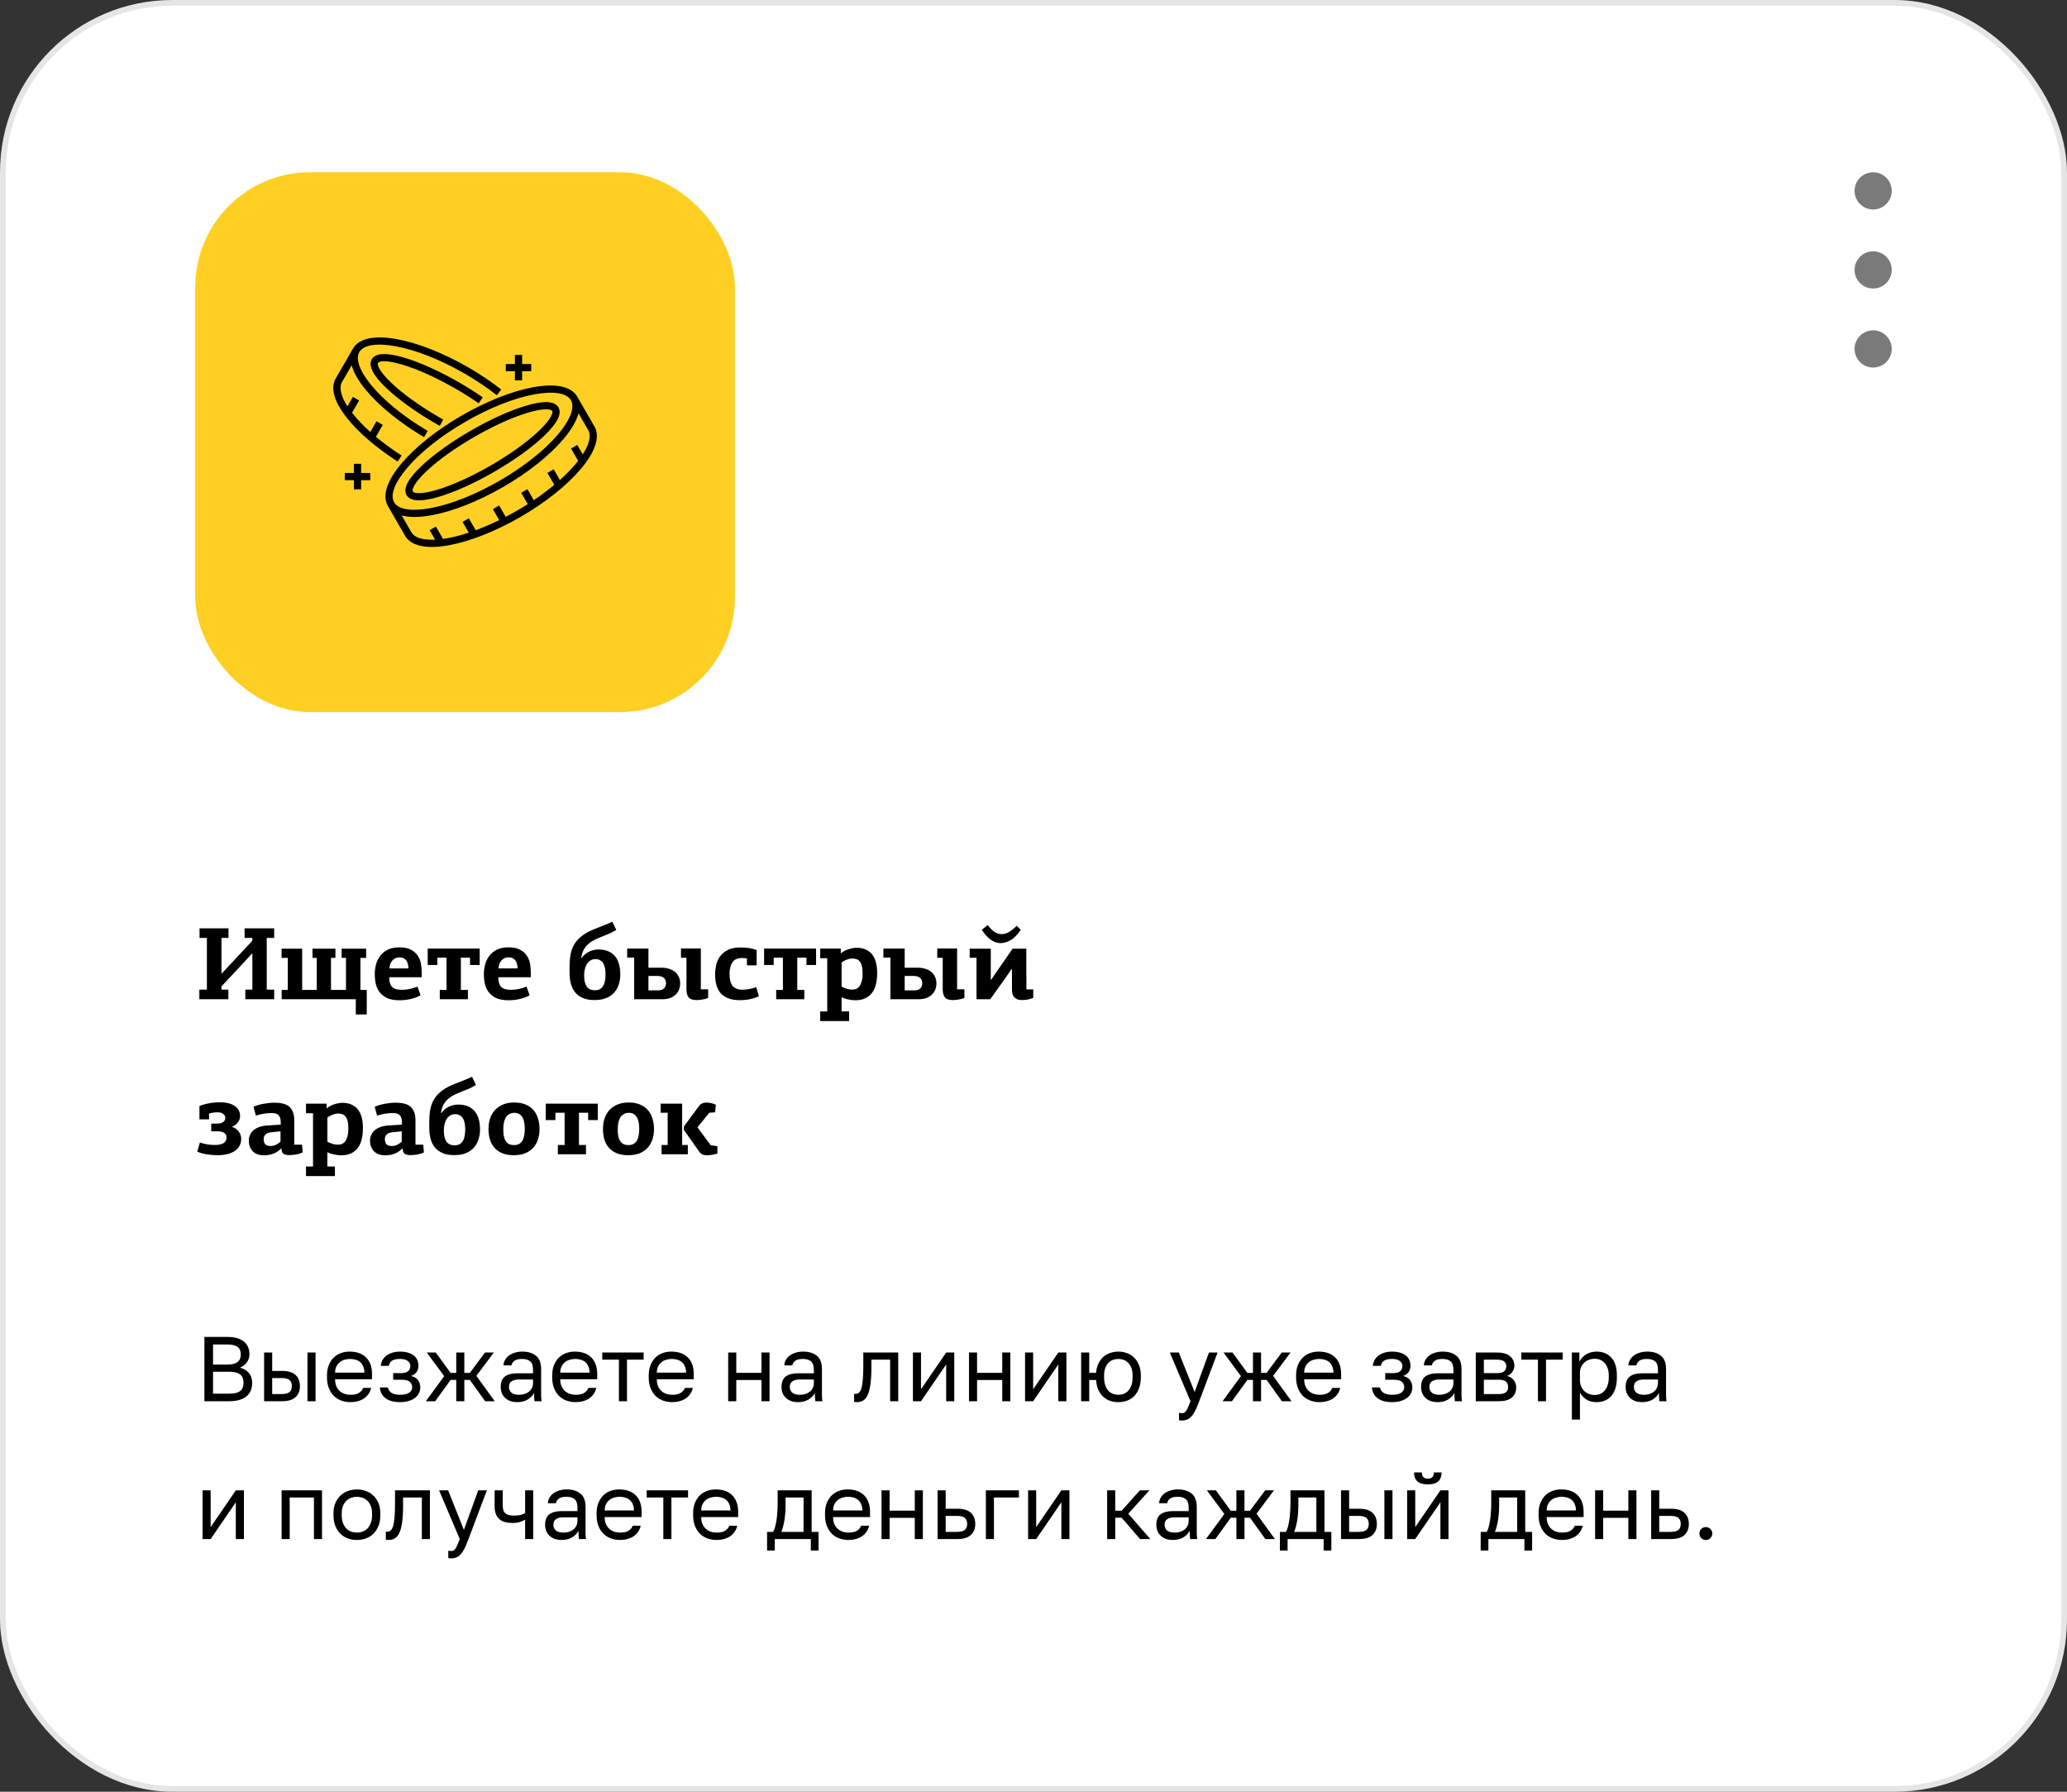
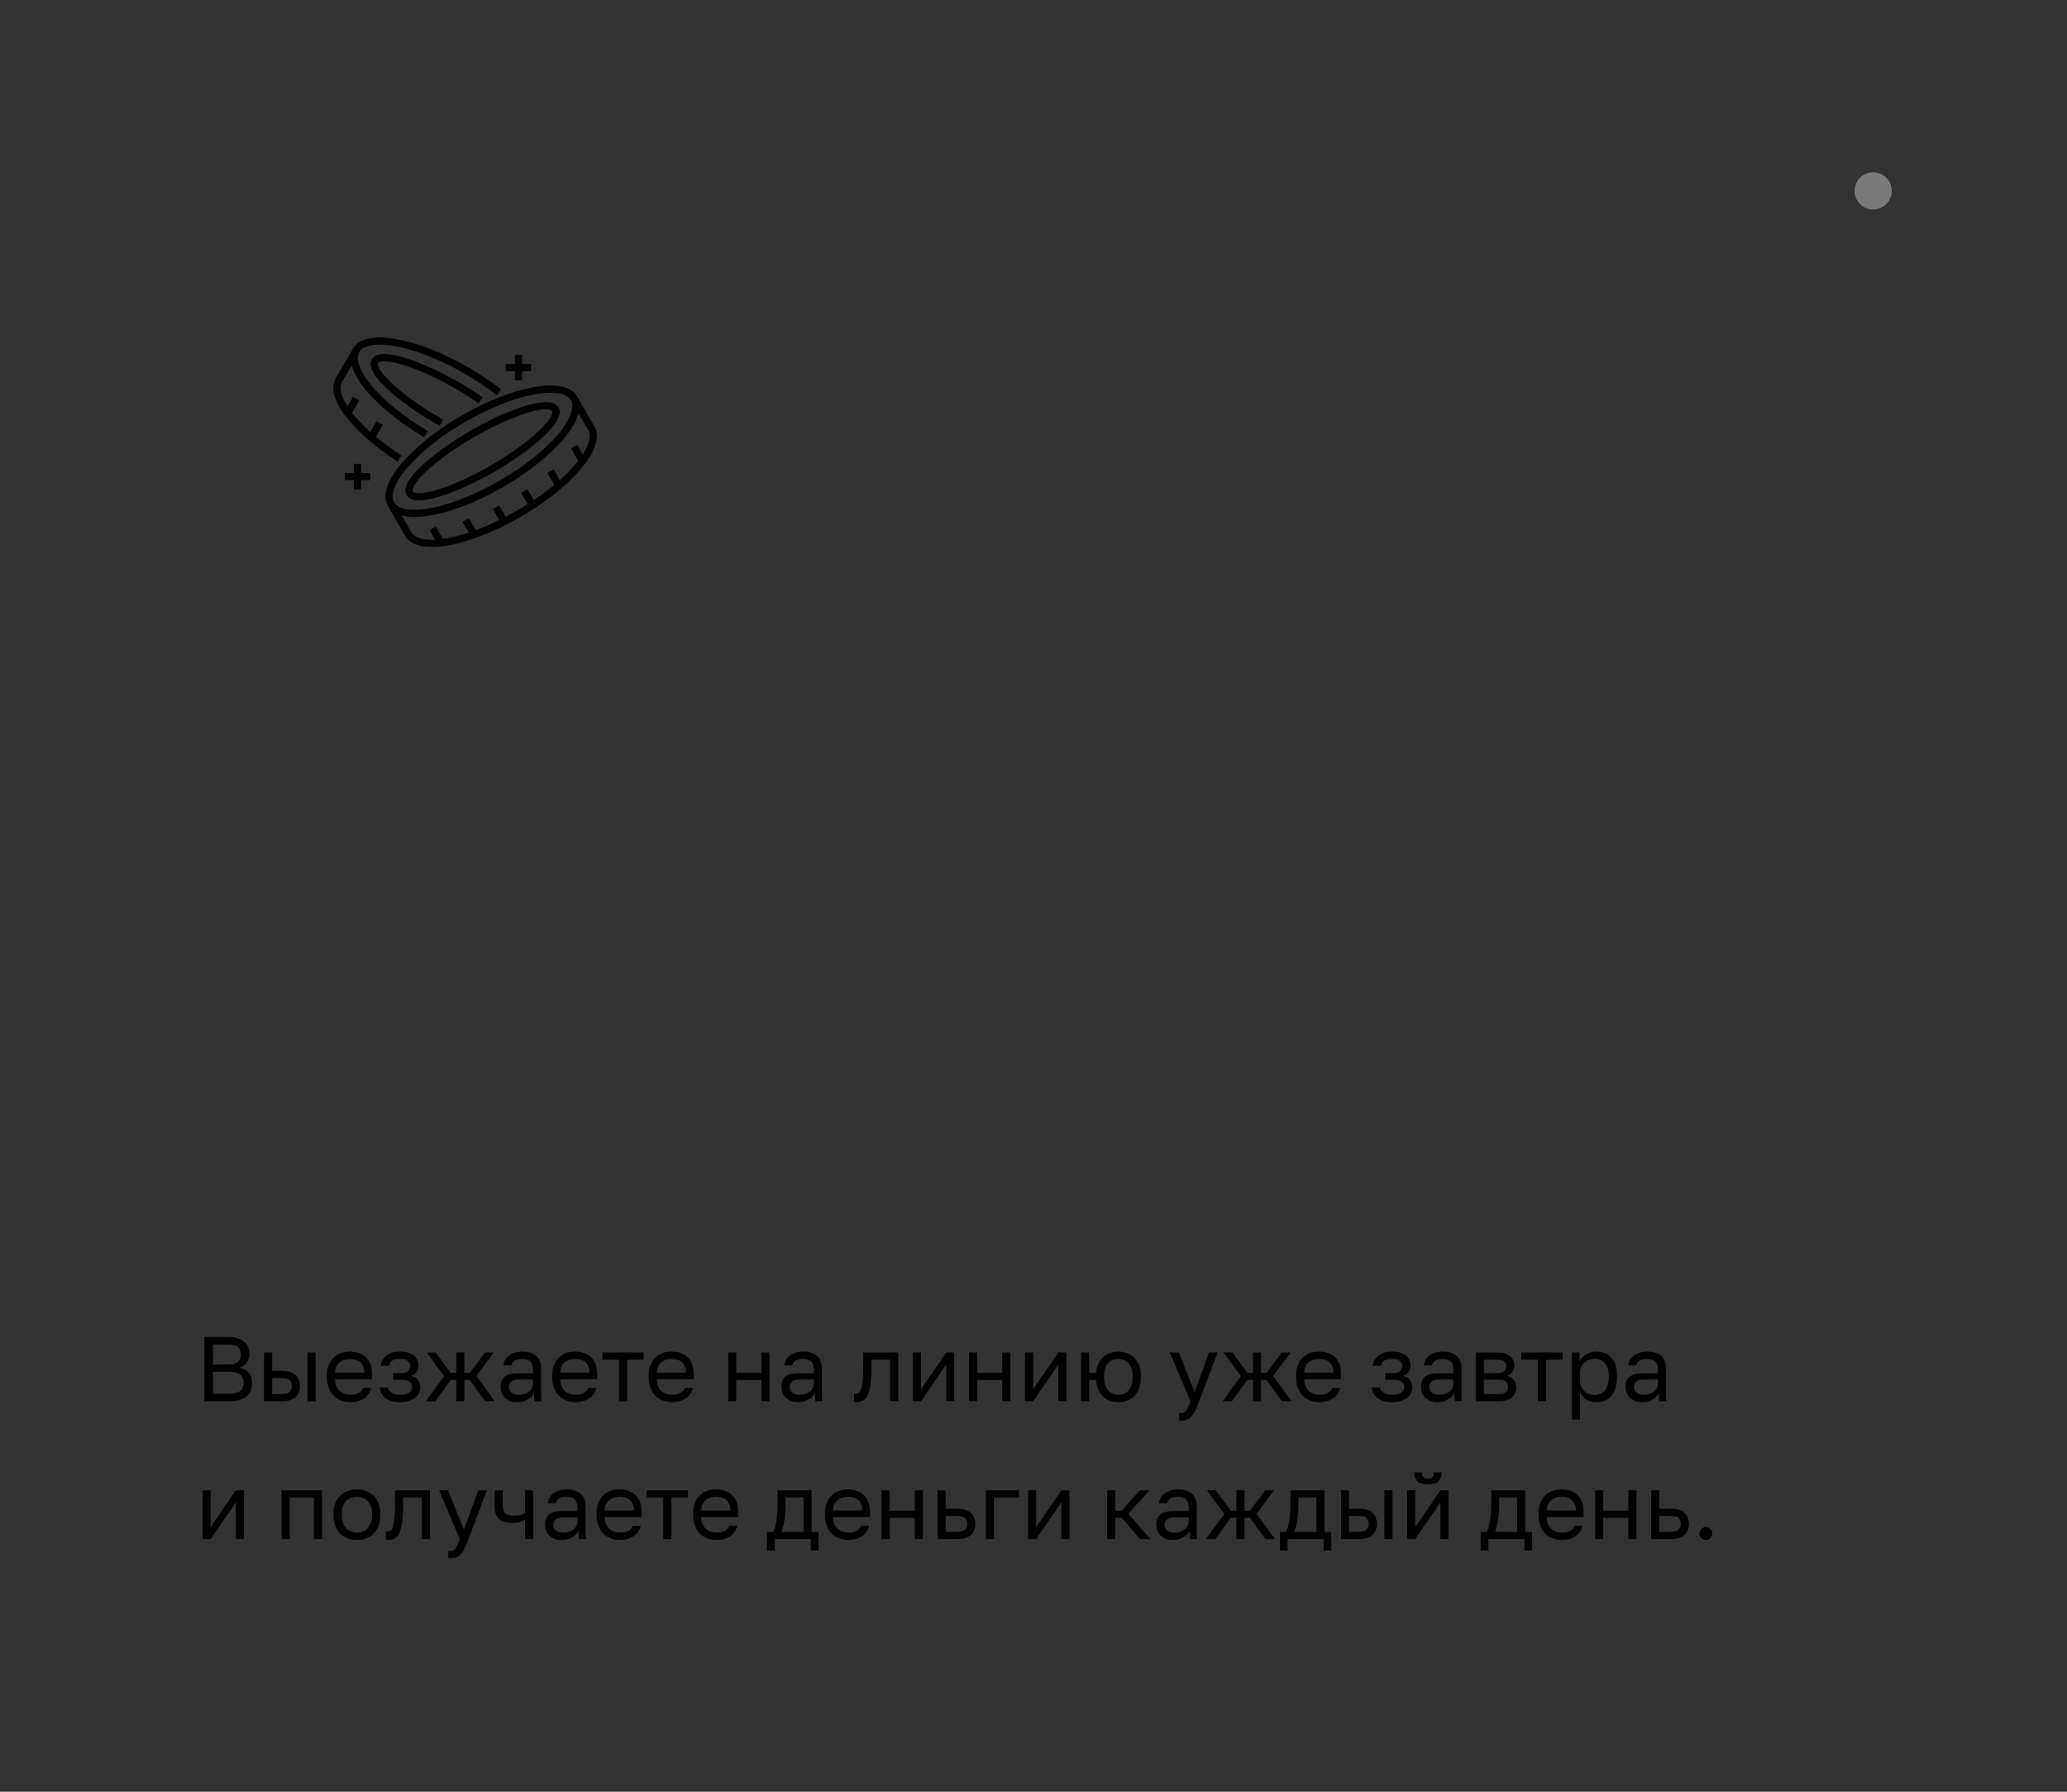
<svg xmlns="http://www.w3.org/2000/svg" width="360" height="312" viewBox="0 0 360 312" fill="none">
  <rect x="0" y="0" width="360" height="312" fill="#333333" stroke="none" />
-   <rect x="0.5" y="0.5" width="359" height="311" rx="29.5" fill="white" stroke="#E5E5E5" />
-   <path d="M42.604 161.652H47.752V163.326H46.456V172.326H47.752V174H42.73V172.326H43.954V166.026H43.918C43.018 166.998 42.124 167.964 41.236 168.924C40.36 169.872 39.472 170.82 38.572 171.768V172.326H39.778V174H34.72V172.326H36.034V163.326H34.756V161.652H39.796V163.326H38.572V169.536H38.608L43.954 163.812V163.326H42.604V161.652ZM61.967 174H49.061V172.38H50.123V166.8H49.043V165.198H52.625V172.38H55.163V166.8H54.425V165.198H58.421V166.8H57.647V172.38H60.257V166.8H59.501V165.198H63.767V166.8H62.777V172.38H63.875V176.646H61.967V174ZM69.573 166.71C69.273 166.71 69.015 166.77 68.799 166.89C68.595 166.998 68.421 167.142 68.277 167.322C68.133 167.502 68.025 167.706 67.953 167.934C67.881 168.162 67.839 168.396 67.827 168.636H71.139C71.139 168.384 71.109 168.144 71.049 167.916C71.001 167.676 70.917 167.472 70.797 167.304C70.689 167.124 70.533 166.98 70.329 166.872C70.125 166.764 69.873 166.71 69.573 166.71ZM69.573 164.964C70.425 164.964 71.103 165.108 71.607 165.396C72.123 165.672 72.513 166.026 72.777 166.458C73.053 166.878 73.233 167.34 73.317 167.844C73.401 168.348 73.443 168.822 73.443 169.266V170.166H67.791C67.779 170.91 67.935 171.462 68.259 171.822C68.583 172.182 69.159 172.362 69.987 172.362C70.455 172.362 70.911 172.314 71.355 172.218C71.799 172.122 72.249 171.984 72.705 171.804L73.245 173.316C72.669 173.628 72.063 173.85 71.427 173.982C70.803 174.114 70.191 174.18 69.591 174.18C68.715 174.18 67.995 174.054 67.431 173.802C66.879 173.538 66.441 173.196 66.117 172.776C65.793 172.344 65.571 171.858 65.451 171.318C65.331 170.766 65.271 170.196 65.271 169.608C65.271 169.128 65.331 168.618 65.451 168.078C65.583 167.526 65.811 167.022 66.135 166.566C66.459 166.098 66.897 165.714 67.449 165.414C68.013 165.114 68.721 164.964 69.573 164.964ZM76.597 172.38H77.767V166.764H76.165V168.042H74.491V165.18H83.545V168.042H81.871V166.764H80.269V172.38H81.493V174H76.597V172.38ZM88.575 166.71C88.275 166.71 88.017 166.77 87.801 166.89C87.597 166.998 87.423 167.142 87.279 167.322C87.135 167.502 87.027 167.706 86.955 167.934C86.883 168.162 86.841 168.396 86.829 168.636H90.141C90.141 168.384 90.111 168.144 90.051 167.916C90.003 167.676 89.919 167.472 89.799 167.304C89.691 167.124 89.535 166.98 89.331 166.872C89.127 166.764 88.875 166.71 88.575 166.71ZM88.575 164.964C89.427 164.964 90.105 165.108 90.609 165.396C91.125 165.672 91.515 166.026 91.779 166.458C92.055 166.878 92.235 167.34 92.319 167.844C92.403 168.348 92.445 168.822 92.445 169.266V170.166H86.793C86.781 170.91 86.937 171.462 87.261 171.822C87.585 172.182 88.161 172.362 88.989 172.362C89.457 172.362 89.913 172.314 90.357 172.218C90.801 172.122 91.251 171.984 91.707 171.804L92.247 173.316C91.671 173.628 91.065 173.85 90.429 173.982C89.805 174.114 89.193 174.18 88.593 174.18C87.717 174.18 86.997 174.054 86.433 173.802C85.881 173.538 85.443 173.196 85.119 172.776C84.795 172.344 84.573 171.858 84.453 171.318C84.333 170.766 84.273 170.196 84.273 169.608C84.273 169.128 84.333 168.618 84.453 168.078C84.585 167.526 84.813 167.022 85.137 166.566C85.461 166.098 85.899 165.714 86.451 165.414C87.015 165.114 87.723 164.964 88.575 164.964ZM103.373 161.85C103.565 161.778 103.805 161.682 104.093 161.562C104.393 161.442 104.699 161.322 105.011 161.202C105.335 161.07 105.641 160.944 105.929 160.824C106.229 160.704 106.469 160.596 106.649 160.5C106.757 160.74 106.871 160.98 106.991 161.22C107.111 161.46 107.225 161.7 107.333 161.94C106.949 162.168 106.571 162.366 106.199 162.534C105.827 162.69 105.509 162.822 105.245 162.93C104.681 163.146 104.171 163.362 103.715 163.578C103.259 163.794 102.857 164.046 102.509 164.334C102.173 164.622 101.897 164.964 101.681 165.36C101.465 165.756 101.315 166.242 101.231 166.818C101.255 166.818 101.273 166.824 101.285 166.836C101.597 166.38 102.011 166.02 102.527 165.756C103.043 165.48 103.619 165.342 104.255 165.342C104.951 165.342 105.539 165.456 106.019 165.684C106.499 165.9 106.889 166.206 107.189 166.602C107.489 166.986 107.705 167.448 107.837 167.988C107.969 168.516 108.035 169.092 108.035 169.716C108.035 170.292 107.951 170.844 107.783 171.372C107.627 171.9 107.369 172.374 107.009 172.794C106.661 173.202 106.199 173.532 105.623 173.784C105.059 174.024 104.363 174.144 103.535 174.144C102.755 174.144 102.095 174.03 101.555 173.802C101.015 173.574 100.577 173.268 100.241 172.884C99.905 172.488 99.659 172.044 99.503 171.552C99.347 171.048 99.251 170.526 99.215 169.986C99.203 169.71 99.197 169.44 99.197 169.176C99.197 168.9 99.197 168.624 99.197 168.348C99.209 167.688 99.239 167.166 99.287 166.782C99.335 166.386 99.395 166.056 99.467 165.792C99.707 164.868 100.151 164.088 100.799 163.452C101.459 162.804 102.317 162.27 103.373 161.85ZM103.697 167.016C103.337 167.016 103.031 167.106 102.779 167.286C102.527 167.454 102.323 167.676 102.167 167.952C102.023 168.216 101.915 168.516 101.843 168.852C101.771 169.176 101.735 169.494 101.735 169.806C101.735 170.13 101.759 170.448 101.807 170.76C101.855 171.072 101.945 171.354 102.077 171.606C102.209 171.858 102.401 172.062 102.653 172.218C102.905 172.362 103.229 172.434 103.625 172.434C103.997 172.434 104.297 172.362 104.525 172.218C104.765 172.062 104.951 171.858 105.083 171.606C105.227 171.354 105.323 171.066 105.371 170.742C105.431 170.406 105.461 170.064 105.461 169.716C105.461 169.368 105.437 169.032 105.389 168.708C105.341 168.384 105.251 168.096 105.119 167.844C104.999 167.592 104.819 167.394 104.579 167.25C104.351 167.094 104.057 167.016 103.697 167.016ZM118.605 166.782V165.162H122.061V172.272H123.339V173.766C123.039 173.898 122.697 173.994 122.313 174.054C121.941 174.114 121.611 174.144 121.323 174.144C120.651 174.144 120.189 173.988 119.937 173.676C119.685 173.352 119.559 172.884 119.559 172.272V166.782H118.605ZM112.935 168.51H115.221C115.677 168.51 116.103 168.57 116.499 168.69C116.895 168.81 117.237 168.984 117.525 169.212C117.813 169.44 118.041 169.728 118.209 170.076C118.377 170.412 118.461 170.796 118.461 171.228C118.461 171.672 118.383 172.068 118.227 172.416C118.071 172.752 117.855 173.04 117.579 173.28C117.315 173.508 116.997 173.688 116.625 173.82C116.253 173.94 115.845 174 115.401 174H110.451V166.746H109.227V165.18H112.935V168.51ZM112.935 169.95V172.452H114.645C115.077 172.452 115.407 172.344 115.635 172.128C115.875 171.9 115.995 171.594 115.995 171.21C115.995 170.778 115.857 170.46 115.581 170.256C115.317 170.052 114.969 169.95 114.537 169.95H112.935ZM128.99 164.982C129.482 164.982 129.968 165.018 130.448 165.09C130.928 165.162 131.372 165.276 131.78 165.432V168.096H130.088V166.908C129.752 166.848 129.47 166.818 129.242 166.818C128.486 166.818 127.934 167.058 127.586 167.538C127.238 168.018 127.064 168.708 127.064 169.608C127.064 170.604 127.256 171.312 127.64 171.732C128.036 172.14 128.576 172.344 129.26 172.344C129.68 172.344 130.1 172.302 130.52 172.218C130.94 172.134 131.336 172.026 131.708 171.894L132.176 173.478C131.768 173.682 131.264 173.85 130.664 173.982C130.076 174.102 129.476 174.162 128.864 174.162C128.012 174.162 127.304 174.042 126.74 173.802C126.188 173.562 125.75 173.244 125.426 172.848C125.102 172.44 124.874 171.966 124.742 171.426C124.61 170.874 124.544 170.292 124.544 169.68C124.544 169.164 124.604 168.63 124.724 168.078C124.844 167.526 125.066 167.022 125.39 166.566C125.714 166.11 126.164 165.732 126.74 165.432C127.316 165.132 128.066 164.982 128.99 164.982ZM135.185 172.38H136.355V166.764H134.753V168.042H133.079V165.18H142.133V168.042H140.459V166.764H138.857V172.38H140.081V174H135.185V172.38ZM142.852 176.124H144.076V166.854H142.852V165.18H146.434V165.972L146.47 165.99C146.662 165.834 146.872 165.696 147.1 165.576C147.328 165.456 147.562 165.36 147.802 165.288C148.054 165.204 148.294 165.144 148.522 165.108C148.762 165.06 148.978 165.036 149.17 165.036C149.854 165.036 150.424 165.156 150.88 165.396C151.348 165.624 151.72 165.936 151.996 166.332C152.272 166.728 152.47 167.19 152.59 167.718C152.71 168.246 152.77 168.81 152.77 169.41C152.77 170.094 152.704 170.73 152.572 171.318C152.44 171.906 152.224 172.41 151.924 172.83C151.624 173.25 151.228 173.58 150.736 173.82C150.256 174.06 149.668 174.18 148.972 174.18C148.672 174.18 148.3 174.138 147.856 174.054C147.412 173.982 146.986 173.844 146.578 173.64V176.124H147.892V177.798H142.852V176.124ZM148.414 172.326C148.642 172.326 148.864 172.29 149.08 172.218C149.296 172.134 149.488 171.99 149.656 171.786C149.824 171.57 149.962 171.276 150.07 170.904C150.178 170.532 150.232 170.046 150.232 169.446C150.232 168.918 150.184 168.492 150.088 168.168C150.004 167.832 149.878 167.574 149.71 167.394C149.554 167.202 149.368 167.076 149.152 167.016C148.936 166.944 148.702 166.908 148.45 166.908C148.138 166.908 147.802 166.98 147.442 167.124C147.082 167.268 146.794 167.424 146.578 167.592V171.804C146.794 171.936 147.07 172.056 147.406 172.164C147.754 172.272 148.09 172.326 148.414 172.326ZM163.236 166.782V165.162H166.692V172.272H167.97V173.766C167.67 173.898 167.328 173.994 166.944 174.054C166.572 174.114 166.242 174.144 165.954 174.144C165.282 174.144 164.82 173.988 164.568 173.676C164.316 173.352 164.19 172.884 164.19 172.272V166.782H163.236ZM157.566 168.51H159.852C160.308 168.51 160.734 168.57 161.13 168.69C161.526 168.81 161.868 168.984 162.156 169.212C162.444 169.44 162.672 169.728 162.84 170.076C163.008 170.412 163.092 170.796 163.092 171.228C163.092 171.672 163.014 172.068 162.858 172.416C162.702 172.752 162.486 173.04 162.21 173.28C161.946 173.508 161.628 173.688 161.256 173.82C160.884 173.94 160.476 174 160.032 174H155.082V166.746H153.858V165.18H157.566V168.51ZM157.566 169.95V172.452H159.276C159.708 172.452 160.038 172.344 160.266 172.128C160.506 171.9 160.626 171.594 160.626 171.21C160.626 170.778 160.488 170.46 160.212 170.256C159.948 170.052 159.6 169.95 159.168 169.95H157.566ZM176.159 168.762C176.099 168.858 175.955 169.074 175.727 169.41C175.511 169.734 175.253 170.106 174.953 170.526L172.469 174H170.075V166.782H168.887V165.198H172.559V170.598H172.631V170.616C172.631 170.604 172.673 170.538 172.757 170.418C172.841 170.286 172.949 170.124 173.081 169.932C173.225 169.728 173.381 169.5 173.549 169.248C173.729 168.984 173.921 168.708 174.125 168.42L176.357 165.198H178.751C178.751 166.386 178.751 167.568 178.751 168.744C178.763 169.908 178.769 171.09 178.769 172.29H179.957V173.766C179.645 173.898 179.315 173.994 178.967 174.054C178.619 174.114 178.307 174.144 178.031 174.144C177.647 174.144 177.341 174.09 177.113 173.982C176.885 173.874 176.705 173.73 176.573 173.55C176.441 173.37 176.351 173.172 176.303 172.956C176.267 172.728 176.249 172.5 176.249 172.272V168.762H176.159ZM174.287 164.226C173.939 164.226 173.609 164.166 173.297 164.046C172.985 163.914 172.691 163.746 172.415 163.542C172.151 163.326 171.899 163.08 171.659 162.804C171.419 162.516 171.197 162.216 170.993 161.904L172.037 161.094C172.421 161.622 172.817 162.018 173.225 162.282C173.645 162.534 174.017 162.66 174.341 162.66C174.449 162.66 174.581 162.654 174.737 162.642C174.905 162.63 175.097 162.582 175.313 162.498C175.541 162.402 175.799 162.258 176.087 162.066C176.375 161.862 176.705 161.58 177.077 161.22L177.779 161.904C177.203 162.78 176.609 163.386 175.997 163.722C175.397 164.058 174.827 164.226 174.287 164.226ZM37.852 201.162C37.504 201.162 37.156 201.144 36.808 201.108C36.472 201.072 36.148 201.03 35.836 200.982C35.536 200.922 35.26 200.856 35.008 200.784C34.756 200.7 34.54 200.622 34.36 200.55L34.81 198.948C35.29 199.104 35.746 199.218 36.178 199.29C36.622 199.35 37.03 199.38 37.402 199.38C38.77 199.38 39.454 198.948 39.454 198.084C39.454 197.868 39.406 197.688 39.31 197.544C39.214 197.4 39.094 197.292 38.95 197.22C38.806 197.136 38.644 197.082 38.464 197.058C38.296 197.022 38.128 197.004 37.96 197.004H36.79V195.654H37.762C37.942 195.654 38.116 195.642 38.284 195.618C38.464 195.582 38.62 195.528 38.752 195.456C38.896 195.384 39.01 195.282 39.094 195.15C39.19 195.018 39.238 194.85 39.238 194.646C39.238 194.394 39.124 194.172 38.896 193.98C38.68 193.788 38.332 193.692 37.852 193.692C37.624 193.692 37.39 193.71 37.15 193.746C36.91 193.77 36.664 193.824 36.412 193.908V194.916H34.738V192.594C35.242 192.39 35.794 192.234 36.394 192.126C37.006 192.006 37.618 191.946 38.23 191.946C39.418 191.946 40.312 192.168 40.912 192.612C41.512 193.044 41.812 193.608 41.812 194.304C41.812 194.736 41.686 195.114 41.434 195.438C41.194 195.762 40.864 196.014 40.444 196.194V196.248C40.924 196.392 41.302 196.656 41.578 197.04C41.866 197.424 42.01 197.844 42.01 198.3C42.01 199.188 41.644 199.89 40.912 200.406C40.18 200.91 39.16 201.162 37.852 201.162ZM47.2 197.166C46.768 197.214 46.444 197.346 46.228 197.562C46.024 197.778 45.922 198.036 45.922 198.336C45.922 198.756 46.018 199.068 46.21 199.272C46.402 199.464 46.72 199.56 47.164 199.56C47.44 199.56 47.728 199.494 48.028 199.362C48.34 199.218 48.616 199.032 48.856 198.804V197.004L47.2 197.166ZM51.25 199.326H52.6L52.726 200.676C52.294 200.868 51.868 200.994 51.448 201.054C51.028 201.114 50.674 201.144 50.386 201.144C50.002 201.144 49.678 201.078 49.414 200.946C49.162 200.802 49.03 200.49 49.018 200.01C49.006 200.01 49 200.01 49 200.01C49 199.998 48.994 199.992 48.982 199.992C48.682 200.28 48.382 200.508 48.082 200.676C47.782 200.832 47.5 200.946 47.236 201.018C46.984 201.09 46.75 201.132 46.534 201.144C46.318 201.168 46.15 201.18 46.03 201.18C45.49 201.18 45.04 201.096 44.68 200.928C44.332 200.76 44.056 200.55 43.852 200.298C43.66 200.034 43.522 199.752 43.438 199.452C43.366 199.152 43.33 198.876 43.33 198.624C43.33 198.288 43.396 197.97 43.528 197.67C43.66 197.358 43.852 197.088 44.104 196.86C44.368 196.62 44.692 196.428 45.076 196.284C45.472 196.128 45.922 196.032 46.426 195.996L48.892 195.834V195.402C48.892 194.886 48.778 194.496 48.55 194.232C48.334 193.956 47.908 193.818 47.272 193.818C46.84 193.818 46.378 193.86 45.886 193.944C45.406 194.028 44.968 194.136 44.572 194.268C44.5 194.016 44.428 193.764 44.356 193.512C44.284 193.248 44.218 192.984 44.158 192.72C44.674 192.492 45.268 192.318 45.94 192.198C46.612 192.078 47.26 192.018 47.884 192.018C48.4 192.018 48.868 192.072 49.288 192.18C49.708 192.276 50.062 192.444 50.35 192.684C50.638 192.924 50.86 193.242 51.016 193.638C51.172 194.022 51.25 194.496 51.25 195.06V199.326ZM53.292 203.124H54.516V193.854H53.292V192.18H56.874V192.972L56.91 192.99C57.102 192.834 57.312 192.696 57.54 192.576C57.768 192.456 58.002 192.36 58.242 192.288C58.494 192.204 58.734 192.144 58.962 192.108C59.202 192.06 59.418 192.036 59.61 192.036C60.294 192.036 60.864 192.156 61.32 192.396C61.788 192.624 62.16 192.936 62.436 193.332C62.712 193.728 62.91 194.19 63.03 194.718C63.15 195.246 63.21 195.81 63.21 196.41C63.21 197.094 63.144 197.73 63.012 198.318C62.88 198.906 62.664 199.41 62.364 199.83C62.064 200.25 61.668 200.58 61.176 200.82C60.696 201.06 60.108 201.18 59.412 201.18C59.112 201.18 58.74 201.138 58.296 201.054C57.852 200.982 57.426 200.844 57.018 200.64V203.124H58.332V204.798H53.292V203.124ZM58.854 199.326C59.082 199.326 59.304 199.29 59.52 199.218C59.736 199.134 59.928 198.99 60.096 198.786C60.264 198.57 60.402 198.276 60.51 197.904C60.618 197.532 60.672 197.046 60.672 196.446C60.672 195.918 60.624 195.492 60.528 195.168C60.444 194.832 60.318 194.574 60.15 194.394C59.994 194.202 59.808 194.076 59.592 194.016C59.376 193.944 59.142 193.908 58.89 193.908C58.578 193.908 58.242 193.98 57.882 194.124C57.522 194.268 57.234 194.424 57.018 194.592V198.804C57.234 198.936 57.51 199.056 57.846 199.164C58.194 199.272 58.53 199.326 58.854 199.326ZM68.311 197.166C67.879 197.214 67.555 197.346 67.339 197.562C67.135 197.778 67.033 198.036 67.033 198.336C67.033 198.756 67.129 199.068 67.321 199.272C67.513 199.464 67.831 199.56 68.275 199.56C68.551 199.56 68.839 199.494 69.139 199.362C69.451 199.218 69.727 199.032 69.967 198.804V197.004L68.311 197.166ZM72.361 199.326H73.711L73.837 200.676C73.405 200.868 72.979 200.994 72.559 201.054C72.139 201.114 71.785 201.144 71.497 201.144C71.113 201.144 70.789 201.078 70.525 200.946C70.273 200.802 70.141 200.49 70.129 200.01C70.117 200.01 70.111 200.01 70.111 200.01C70.111 199.998 70.105 199.992 70.093 199.992C69.793 200.28 69.493 200.508 69.193 200.676C68.893 200.832 68.611 200.946 68.347 201.018C68.095 201.09 67.861 201.132 67.645 201.144C67.429 201.168 67.261 201.18 67.141 201.18C66.601 201.18 66.151 201.096 65.791 200.928C65.443 200.76 65.167 200.55 64.963 200.298C64.771 200.034 64.633 199.752 64.549 199.452C64.477 199.152 64.441 198.876 64.441 198.624C64.441 198.288 64.507 197.97 64.639 197.67C64.771 197.358 64.963 197.088 65.215 196.86C65.479 196.62 65.803 196.428 66.187 196.284C66.583 196.128 67.033 196.032 67.537 195.996L70.003 195.834V195.402C70.003 194.886 69.889 194.496 69.661 194.232C69.445 193.956 69.019 193.818 68.383 193.818C67.951 193.818 67.489 193.86 66.997 193.944C66.517 194.028 66.079 194.136 65.683 194.268C65.611 194.016 65.539 193.764 65.467 193.512C65.395 193.248 65.329 192.984 65.269 192.72C65.785 192.492 66.379 192.318 67.051 192.198C67.723 192.078 68.371 192.018 68.995 192.018C69.511 192.018 69.979 192.072 70.399 192.18C70.819 192.276 71.173 192.444 71.461 192.684C71.749 192.924 71.971 193.242 72.127 193.638C72.283 194.022 72.361 194.496 72.361 195.06V199.326ZM78.939 188.85C79.131 188.778 79.371 188.682 79.659 188.562C79.959 188.442 80.265 188.322 80.577 188.202C80.901 188.07 81.207 187.944 81.495 187.824C81.795 187.704 82.035 187.596 82.215 187.5C82.323 187.74 82.437 187.98 82.557 188.22C82.677 188.46 82.791 188.7 82.899 188.94C82.515 189.168 82.137 189.366 81.765 189.534C81.393 189.69 81.075 189.822 80.811 189.93C80.247 190.146 79.737 190.362 79.281 190.578C78.825 190.794 78.423 191.046 78.075 191.334C77.739 191.622 77.463 191.964 77.247 192.36C77.031 192.756 76.881 193.242 76.797 193.818C76.821 193.818 76.839 193.824 76.851 193.836C77.163 193.38 77.577 193.02 78.093 192.756C78.609 192.48 79.185 192.342 79.821 192.342C80.517 192.342 81.105 192.456 81.585 192.684C82.065 192.9 82.455 193.206 82.755 193.602C83.055 193.986 83.271 194.448 83.403 194.988C83.535 195.516 83.601 196.092 83.601 196.716C83.601 197.292 83.517 197.844 83.349 198.372C83.193 198.9 82.935 199.374 82.575 199.794C82.227 200.202 81.765 200.532 81.189 200.784C80.625 201.024 79.929 201.144 79.101 201.144C78.321 201.144 77.661 201.03 77.121 200.802C76.581 200.574 76.143 200.268 75.807 199.884C75.471 199.488 75.225 199.044 75.069 198.552C74.913 198.048 74.817 197.526 74.781 196.986C74.769 196.71 74.763 196.44 74.763 196.176C74.763 195.9 74.763 195.624 74.763 195.348C74.775 194.688 74.805 194.166 74.853 193.782C74.901 193.386 74.961 193.056 75.033 192.792C75.273 191.868 75.717 191.088 76.365 190.452C77.025 189.804 77.883 189.27 78.939 188.85ZM79.263 194.016C78.903 194.016 78.597 194.106 78.345 194.286C78.093 194.454 77.889 194.676 77.733 194.952C77.589 195.216 77.481 195.516 77.409 195.852C77.337 196.176 77.301 196.494 77.301 196.806C77.301 197.13 77.325 197.448 77.373 197.76C77.421 198.072 77.511 198.354 77.643 198.606C77.775 198.858 77.967 199.062 78.219 199.218C78.471 199.362 78.795 199.434 79.191 199.434C79.563 199.434 79.863 199.362 80.091 199.218C80.331 199.062 80.517 198.858 80.649 198.606C80.793 198.354 80.889 198.066 80.937 197.742C80.997 197.406 81.027 197.064 81.027 196.716C81.027 196.368 81.003 196.032 80.955 195.708C80.907 195.384 80.817 195.096 80.685 194.844C80.565 194.592 80.385 194.394 80.145 194.25C79.917 194.094 79.623 194.016 79.263 194.016ZM93.973 196.59C93.973 197.202 93.889 197.784 93.721 198.336C93.553 198.888 93.289 199.374 92.929 199.794C92.569 200.214 92.101 200.55 91.525 200.802C90.961 201.042 90.271 201.162 89.455 201.162C88.675 201.162 88.003 201.042 87.439 200.802C86.887 200.562 86.437 200.238 86.089 199.83C85.741 199.422 85.483 198.942 85.315 198.39C85.159 197.838 85.081 197.244 85.081 196.608C85.081 195.984 85.165 195.396 85.333 194.844C85.513 194.28 85.783 193.788 86.143 193.368C86.515 192.948 86.983 192.612 87.547 192.36C88.111 192.108 88.783 191.982 89.563 191.982C90.355 191.982 91.033 192.108 91.597 192.36C92.161 192.6 92.617 192.936 92.965 193.368C93.313 193.788 93.565 194.28 93.721 194.844C93.889 195.396 93.973 195.978 93.973 196.59ZM91.399 196.608C91.399 196.272 91.375 195.936 91.327 195.6C91.279 195.252 91.189 194.946 91.057 194.682C90.925 194.418 90.739 194.202 90.499 194.034C90.271 193.866 89.971 193.782 89.599 193.782C89.215 193.782 88.897 193.866 88.645 194.034C88.393 194.19 88.195 194.4 88.051 194.664C87.907 194.928 87.805 195.234 87.745 195.582C87.685 195.918 87.655 196.26 87.655 196.608C87.655 196.992 87.679 197.352 87.727 197.688C87.775 198.024 87.865 198.318 87.997 198.57C88.141 198.822 88.333 199.026 88.573 199.182C88.825 199.326 89.149 199.398 89.545 199.398C89.917 199.398 90.223 199.32 90.463 199.164C90.715 199.008 90.907 198.798 91.039 198.534C91.171 198.27 91.261 197.976 91.309 197.652C91.369 197.316 91.399 196.968 91.399 196.608ZM97.163 199.38H98.333V193.764H96.731V195.042H95.057V192.18H104.111V195.042H102.437V193.764H100.835V199.38H102.059V201H97.163V199.38ZM113.907 196.59C113.907 197.202 113.823 197.784 113.655 198.336C113.487 198.888 113.223 199.374 112.863 199.794C112.503 200.214 112.035 200.55 111.459 200.802C110.895 201.042 110.205 201.162 109.389 201.162C108.609 201.162 107.937 201.042 107.373 200.802C106.821 200.562 106.371 200.238 106.023 199.83C105.675 199.422 105.417 198.942 105.249 198.39C105.093 197.838 105.015 197.244 105.015 196.608C105.015 195.984 105.099 195.396 105.267 194.844C105.447 194.28 105.717 193.788 106.077 193.368C106.449 192.948 106.917 192.612 107.481 192.36C108.045 192.108 108.717 191.982 109.497 191.982C110.289 191.982 110.967 192.108 111.531 192.36C112.095 192.6 112.551 192.936 112.899 193.368C113.247 193.788 113.499 194.28 113.655 194.844C113.823 195.396 113.907 195.978 113.907 196.59ZM111.333 196.608C111.333 196.272 111.309 195.936 111.261 195.6C111.213 195.252 111.123 194.946 110.991 194.682C110.859 194.418 110.673 194.202 110.433 194.034C110.205 193.866 109.905 193.782 109.533 193.782C109.149 193.782 108.831 193.866 108.579 194.034C108.327 194.19 108.129 194.4 107.985 194.664C107.841 194.928 107.739 195.234 107.679 195.582C107.619 195.918 107.589 196.26 107.589 196.608C107.589 196.992 107.613 197.352 107.661 197.688C107.709 198.024 107.799 198.318 107.931 198.57C108.075 198.822 108.267 199.026 108.507 199.182C108.759 199.326 109.083 199.398 109.479 199.398C109.851 199.398 110.157 199.32 110.397 199.164C110.649 199.008 110.841 198.798 110.973 198.534C111.105 198.27 111.195 197.976 111.243 197.652C111.303 197.316 111.333 196.968 111.333 196.608ZM115.225 199.38H116.287V193.764H115.063V192.18H118.807V199.38H119.797V201H115.225V199.38ZM123.775 199.416L124.945 199.596V200.856C124.717 200.952 124.435 201.024 124.099 201.072C123.763 201.132 123.487 201.168 123.271 201.18C122.887 201.18 122.581 201.132 122.353 201.036C122.137 200.94 121.939 200.766 121.759 200.514L119.095 196.734V196.176L121.615 192.774C121.807 192.486 122.011 192.288 122.227 192.18C122.455 192.06 122.737 192 123.073 192C123.349 192 123.631 192.036 123.919 192.108C124.219 192.18 124.471 192.27 124.675 192.378L124.549 193.692L123.541 193.764L121.471 196.302L123.775 199.416Z" fill="black" />
  <path d="M35.6 232.8H39.6C40.272 232.8 40.848 232.875 41.328 233.024C41.808 233.173 42.203 233.381 42.512 233.648C42.832 233.904 43.067 234.219 43.216 234.592C43.365 234.955 43.44 235.355 43.44 235.792C43.44 236.368 43.28 236.864 42.96 237.28C42.64 237.685 42.245 237.979 41.776 238.16C42.437 238.309 42.96 238.613 43.344 239.072C43.728 239.52 43.92 240.107 43.92 240.832C43.92 241.291 43.845 241.712 43.696 242.096C43.547 242.48 43.312 242.816 42.992 243.104C42.672 243.381 42.256 243.6 41.744 243.76C41.243 243.92 40.635 244 39.92 244H35.6V232.8ZM39.92 242.688C40.4 242.688 40.8 242.645 41.12 242.56C41.44 242.464 41.696 242.336 41.888 242.176C42.08 242.005 42.213 241.803 42.288 241.568C42.373 241.333 42.416 241.072 42.416 240.784C42.416 240.496 42.373 240.235 42.288 240C42.213 239.755 42.08 239.552 41.888 239.392C41.696 239.221 41.435 239.093 41.104 239.008C40.784 238.912 40.384 238.864 39.904 238.864H37.104V242.688H39.92ZM39.6 237.616C40.048 237.616 40.421 237.573 40.72 237.488C41.019 237.403 41.259 237.28 41.44 237.12C41.621 236.96 41.749 236.773 41.824 236.56C41.899 236.347 41.936 236.112 41.936 235.856C41.936 235.6 41.899 235.365 41.824 235.152C41.749 234.928 41.621 234.741 41.44 234.592C41.259 234.443 41.019 234.325 40.72 234.24C40.421 234.155 40.048 234.112 39.6 234.112H37.104V237.616H39.6ZM45.999 235.52H47.407V238.72H49.119C50.185 238.72 50.969 238.955 51.471 239.424C51.983 239.893 52.239 240.544 52.239 241.376C52.239 242.187 51.983 242.827 51.471 243.296C50.969 243.765 50.185 244 49.119 244H45.999V235.52ZM49.039 242.752C49.7 242.752 50.164 242.635 50.431 242.4C50.697 242.165 50.831 241.819 50.831 241.36C50.831 240.901 50.697 240.555 50.431 240.32C50.164 240.085 49.7 239.968 49.039 239.968H47.407V242.752H49.039ZM53.551 235.52H54.959V244H53.551V235.52ZM61.034 244.16C60.49 244.16 59.973 244.075 59.482 243.904C58.992 243.733 58.56 243.472 58.186 243.12C57.813 242.757 57.514 242.304 57.29 241.76C57.066 241.216 56.954 240.576 56.954 239.84V239.52C56.954 238.816 57.061 238.208 57.274 237.696C57.488 237.173 57.77 236.741 58.122 236.4C58.485 236.048 58.901 235.787 59.37 235.616C59.85 235.445 60.352 235.36 60.874 235.36C62.122 235.36 63.088 235.701 63.77 236.384C64.453 237.067 64.794 238.032 64.794 239.28V240.176H58.362C58.362 240.677 58.442 241.099 58.602 241.44C58.762 241.781 58.97 242.059 59.226 242.272C59.482 242.485 59.765 242.64 60.074 242.736C60.394 242.832 60.714 242.88 61.034 242.88C61.674 242.88 62.165 242.773 62.506 242.56C62.858 242.347 63.109 242.053 63.258 241.68H64.634C64.549 242.085 64.394 242.443 64.17 242.752C63.957 243.061 63.69 243.323 63.37 243.536C63.061 243.739 62.704 243.893 62.298 244C61.904 244.107 61.482 244.16 61.034 244.16ZM60.954 236.64C60.624 236.64 60.304 236.688 59.994 236.784C59.685 236.869 59.408 237.013 59.162 237.216C58.928 237.408 58.736 237.653 58.586 237.952C58.437 238.251 58.362 238.608 58.362 239.024H63.466C63.456 238.587 63.381 238.219 63.242 237.92C63.114 237.611 62.938 237.365 62.714 237.184C62.49 236.992 62.224 236.853 61.914 236.768C61.616 236.683 61.296 236.64 60.954 236.64ZM69.676 244.16C68.609 244.16 67.772 243.936 67.164 243.488C66.556 243.04 66.22 242.411 66.156 241.6H67.564C67.638 242.016 67.857 242.336 68.22 242.56C68.593 242.773 69.078 242.88 69.676 242.88C70.412 242.88 70.945 242.757 71.276 242.512C71.617 242.256 71.788 241.952 71.788 241.6C71.788 241.184 71.649 240.859 71.372 240.624C71.094 240.379 70.614 240.256 69.932 240.256H68.476V239.104H69.836C70.422 239.104 70.838 238.992 71.084 238.768C71.34 238.544 71.468 238.229 71.468 237.824C71.468 237.504 71.318 237.227 71.02 236.992C70.721 236.757 70.273 236.64 69.676 236.64C69.025 236.64 68.55 236.747 68.252 236.96C67.964 237.163 67.788 237.456 67.724 237.84H66.316C66.348 237.488 66.444 237.163 66.604 236.864C66.774 236.555 67.004 236.288 67.292 236.064C67.58 235.84 67.921 235.669 68.316 235.552C68.721 235.424 69.174 235.36 69.676 235.36C70.22 235.36 70.689 235.424 71.084 235.552C71.489 235.669 71.825 235.84 72.092 236.064C72.358 236.277 72.556 236.533 72.684 236.832C72.812 237.131 72.876 237.461 72.876 237.824C72.876 238.229 72.774 238.587 72.572 238.896C72.369 239.195 72.044 239.429 71.596 239.6C72.193 239.76 72.609 240.016 72.844 240.368C73.078 240.72 73.196 241.131 73.196 241.6C73.196 241.952 73.121 242.283 72.972 242.592C72.822 242.901 72.598 243.173 72.3 243.408C72.012 243.632 71.644 243.813 71.196 243.952C70.758 244.091 70.252 244.16 69.676 244.16ZM77.366 239.632L74.326 235.52H75.894L78.486 239.072H79.462V235.52H80.87V239.072H81.83L84.47 235.52H86.006L82.966 239.584L86.166 244H84.502L81.83 240.288H80.87V244H79.462V240.288H78.486L75.798 244H74.166L77.366 239.632ZM90.102 244.16C89.633 244.16 89.217 244.096 88.854 243.968C88.502 243.829 88.204 243.643 87.958 243.408C87.713 243.173 87.526 242.896 87.398 242.576C87.27 242.256 87.206 241.904 87.206 241.52C87.206 240.677 87.452 240.069 87.942 239.696C88.444 239.323 89.158 239.136 90.086 239.136H92.838V238.56C92.838 237.835 92.673 237.333 92.342 237.056C92.022 236.779 91.537 236.64 90.886 236.64C90.278 236.64 89.836 236.757 89.558 236.992C89.281 237.216 89.126 237.472 89.094 237.76H87.686C87.708 237.419 87.798 237.104 87.958 236.816C88.129 236.517 88.353 236.261 88.63 236.048C88.918 235.835 89.26 235.669 89.654 235.552C90.049 235.424 90.486 235.36 90.966 235.36C91.969 235.36 92.764 235.6 93.35 236.08C93.948 236.549 94.246 237.323 94.246 238.4V241.84C94.246 242.288 94.246 242.683 94.246 243.024C94.257 243.355 94.284 243.68 94.326 244H93.094C93.062 243.755 93.041 243.525 93.03 243.312C93.02 243.088 93.014 242.837 93.014 242.56C92.79 243.008 92.428 243.387 91.926 243.696C91.425 244.005 90.817 244.16 90.102 244.16ZM90.406 242.88C90.737 242.88 91.046 242.837 91.334 242.752C91.633 242.656 91.894 242.523 92.118 242.352C92.342 242.171 92.518 241.952 92.646 241.696C92.774 241.44 92.838 241.141 92.838 240.8V240.224H90.326C89.804 240.224 89.393 240.331 89.094 240.544C88.796 240.747 88.646 241.072 88.646 241.52C88.646 241.915 88.785 242.24 89.062 242.496C89.35 242.752 89.798 242.88 90.406 242.88ZM100.253 244.16C99.709 244.16 99.192 244.075 98.701 243.904C98.21 243.733 97.778 243.472 97.405 243.12C97.032 242.757 96.733 242.304 96.509 241.76C96.285 241.216 96.173 240.576 96.173 239.84V239.52C96.173 238.816 96.28 238.208 96.493 237.696C96.707 237.173 96.989 236.741 97.341 236.4C97.704 236.048 98.12 235.787 98.589 235.616C99.069 235.445 99.57 235.36 100.093 235.36C101.341 235.36 102.306 235.701 102.989 236.384C103.672 237.067 104.013 238.032 104.013 239.28V240.176H97.581C97.581 240.677 97.661 241.099 97.821 241.44C97.981 241.781 98.189 242.059 98.445 242.272C98.701 242.485 98.984 242.64 99.293 242.736C99.613 242.832 99.933 242.88 100.253 242.88C100.893 242.88 101.384 242.773 101.725 242.56C102.077 242.347 102.328 242.053 102.477 241.68H103.853C103.768 242.085 103.613 242.443 103.389 242.752C103.176 243.061 102.909 243.323 102.589 243.536C102.28 243.739 101.922 243.893 101.517 244C101.122 244.107 100.701 244.16 100.253 244.16ZM100.173 236.64C99.843 236.64 99.522 236.688 99.213 236.784C98.904 236.869 98.626 237.013 98.381 237.216C98.147 237.408 97.954 237.653 97.805 237.952C97.656 238.251 97.581 238.608 97.581 239.024H102.685C102.674 238.587 102.6 238.219 102.461 237.92C102.333 237.611 102.157 237.365 101.933 237.184C101.709 236.992 101.442 236.853 101.133 236.768C100.834 236.683 100.514 236.64 100.173 236.64ZM107.794 236.768H104.898V235.52H112.098V236.768H109.202V244H107.794V236.768ZM117.066 244.16C116.522 244.16 116.004 244.075 115.514 243.904C115.023 243.733 114.591 243.472 114.218 243.12C113.844 242.757 113.546 242.304 113.322 241.76C113.098 241.216 112.986 240.576 112.986 239.84V239.52C112.986 238.816 113.092 238.208 113.306 237.696C113.519 237.173 113.802 236.741 114.154 236.4C114.516 236.048 114.932 235.787 115.402 235.616C115.882 235.445 116.383 235.36 116.906 235.36C118.154 235.36 119.119 235.701 119.802 236.384C120.484 237.067 120.826 238.032 120.826 239.28V240.176H114.394C114.394 240.677 114.474 241.099 114.634 241.44C114.794 241.781 115.002 242.059 115.258 242.272C115.514 242.485 115.796 242.64 116.106 242.736C116.426 242.832 116.746 242.88 117.066 242.88C117.706 242.88 118.196 242.773 118.538 242.56C118.89 242.347 119.14 242.053 119.29 241.68H120.666C120.58 242.085 120.426 242.443 120.202 242.752C119.988 243.061 119.722 243.323 119.402 243.536C119.092 243.739 118.735 243.893 118.33 244C117.935 244.107 117.514 244.16 117.066 244.16ZM116.986 236.64C116.655 236.64 116.335 236.688 116.026 236.784C115.716 236.869 115.439 237.013 115.194 237.216C114.959 237.408 114.767 237.653 114.618 237.952C114.468 238.251 114.394 238.608 114.394 239.024H119.498C119.487 238.587 119.412 238.219 119.274 237.92C119.146 237.611 118.97 237.365 118.746 237.184C118.522 236.992 118.255 236.853 117.946 236.768C117.647 236.683 117.327 236.64 116.986 236.64ZM126.827 235.52H128.235V239.056H132.619V235.52H134.027V244H132.619V240.304H128.235V244H126.827V235.52ZM139.009 244.16C138.539 244.16 138.123 244.096 137.761 243.968C137.409 243.829 137.11 243.643 136.865 243.408C136.619 243.173 136.433 242.896 136.305 242.576C136.177 242.256 136.113 241.904 136.113 241.52C136.113 240.677 136.358 240.069 136.849 239.696C137.35 239.323 138.065 239.136 138.993 239.136H141.745V238.56C141.745 237.835 141.579 237.333 141.249 237.056C140.929 236.779 140.443 236.64 139.793 236.64C139.185 236.64 138.742 236.757 138.465 236.992C138.187 237.216 138.033 237.472 138.001 237.76H136.593C136.614 237.419 136.705 237.104 136.865 236.816C137.035 236.517 137.259 236.261 137.537 236.048C137.825 235.835 138.166 235.669 138.561 235.552C138.955 235.424 139.393 235.36 139.873 235.36C140.875 235.36 141.67 235.6 142.257 236.08C142.854 236.549 143.153 237.323 143.153 238.4V241.84C143.153 242.288 143.153 242.683 143.153 243.024C143.163 243.355 143.19 243.68 143.233 244H142.001C141.969 243.755 141.947 243.525 141.937 243.312C141.926 243.088 141.921 242.837 141.921 242.56C141.697 243.008 141.334 243.387 140.833 243.696C140.331 244.005 139.723 244.16 139.009 244.16ZM139.312 242.88C139.643 242.88 139.953 242.837 140.241 242.752C140.539 242.656 140.801 242.523 141.025 242.352C141.249 242.171 141.425 241.952 141.553 241.696C141.681 241.44 141.745 241.141 141.745 240.8V240.224H139.233C138.71 240.224 138.299 240.331 138.001 240.544C137.702 240.747 137.553 241.072 137.553 241.52C137.553 241.915 137.691 242.24 137.969 242.496C138.257 242.752 138.705 242.88 139.312 242.88ZM149.239 244.16C149.079 244.16 148.919 244.144 148.759 244.112V242.704C148.813 242.715 148.893 242.72 148.999 242.72C149.234 242.72 149.437 242.645 149.607 242.496C149.789 242.347 149.933 242.085 150.039 241.712C150.146 241.339 150.226 240.832 150.279 240.192C150.333 239.552 150.359 238.741 150.359 237.76V235.52H156.439V244H155.031V236.768H151.767V238.08C151.767 239.264 151.714 240.245 151.607 241.024C151.501 241.803 151.341 242.427 151.127 242.896C150.925 243.355 150.663 243.68 150.343 243.872C150.023 244.064 149.655 244.16 149.239 244.16ZM158.999 235.52H160.407V241.92L164.791 235.52H166.199V244H164.791V237.6L160.407 244H158.999V235.52ZM168.764 235.52H170.172V239.056H174.556V235.52H175.964V244H174.556V240.304H170.172V244H168.764V235.52ZM178.53 235.52H179.938V241.92L184.322 235.52H185.73V244H184.322V237.6L179.938 244H178.53V235.52ZM188.296 235.52H189.704V239.056H190.904C190.946 238.448 191.08 237.915 191.304 237.456C191.528 236.987 191.81 236.597 192.152 236.288C192.504 235.979 192.904 235.749 193.352 235.6C193.8 235.44 194.274 235.36 194.776 235.36C195.32 235.36 195.826 235.451 196.296 235.632C196.776 235.803 197.192 236.064 197.544 236.416C197.896 236.757 198.173 237.189 198.376 237.712C198.589 238.235 198.696 238.837 198.696 239.52V239.84C198.696 240.565 198.589 241.2 198.376 241.744C198.173 242.288 197.896 242.741 197.544 243.104C197.192 243.456 196.776 243.723 196.296 243.904C195.826 244.075 195.32 244.16 194.776 244.16C194.274 244.16 193.794 244.085 193.336 243.936C192.888 243.776 192.488 243.536 192.136 243.216C191.794 242.896 191.512 242.496 191.288 242.016C191.074 241.525 190.946 240.955 190.904 240.304H189.704V244H188.296V235.52ZM194.776 242.88C195.096 242.88 195.405 242.827 195.704 242.72C196.002 242.603 196.264 242.427 196.488 242.192C196.722 241.947 196.909 241.632 197.048 241.248C197.186 240.864 197.256 240.395 197.256 239.84V239.52C197.256 239.008 197.186 238.571 197.048 238.208C196.909 237.845 196.722 237.547 196.488 237.312C196.264 237.077 196.002 236.907 195.704 236.8C195.405 236.693 195.096 236.64 194.776 236.64C194.456 236.64 194.146 236.693 193.848 236.8C193.549 236.907 193.282 237.077 193.048 237.312C192.824 237.547 192.642 237.845 192.504 238.208C192.365 238.571 192.296 239.008 192.296 239.52V239.84C192.296 240.395 192.365 240.864 192.504 241.248C192.642 241.632 192.824 241.947 193.048 242.192C193.282 242.427 193.549 242.603 193.848 242.72C194.146 242.827 194.456 242.88 194.776 242.88ZM205.822 247.36C205.662 247.36 205.502 247.344 205.342 247.312V246.032C205.502 246.064 205.662 246.08 205.822 246.08C205.982 246.08 206.121 246.053 206.238 246C206.355 245.947 206.467 245.845 206.574 245.696C206.681 245.547 206.793 245.333 206.91 245.056C207.038 244.789 207.182 244.437 207.342 244L203.742 235.52H205.31L208.062 242.4L210.558 235.52H212.062L208.862 244C208.638 244.597 208.425 245.109 208.222 245.536C208.019 245.963 207.801 246.309 207.566 246.576C207.342 246.853 207.091 247.051 206.814 247.168C206.537 247.296 206.206 247.36 205.822 247.36ZM216.131 239.632L213.091 235.52H214.659L217.251 239.072H218.227V235.52H219.635V239.072H220.595L223.235 235.52H224.771L221.731 239.584L224.931 244H223.267L220.595 240.288H219.635V244H218.227V240.288H217.251L214.563 244H212.931L216.131 239.632ZM229.816 244.16C229.272 244.16 228.754 244.075 228.264 243.904C227.773 243.733 227.341 243.472 226.968 243.12C226.594 242.757 226.296 242.304 226.072 241.76C225.848 241.216 225.736 240.576 225.736 239.84V239.52C225.736 238.816 225.842 238.208 226.056 237.696C226.269 237.173 226.552 236.741 226.904 236.4C227.266 236.048 227.682 235.787 228.152 235.616C228.632 235.445 229.133 235.36 229.656 235.36C230.904 235.36 231.869 235.701 232.552 236.384C233.234 237.067 233.576 238.032 233.576 239.28V240.176H227.144C227.144 240.677 227.224 241.099 227.384 241.44C227.544 241.781 227.752 242.059 228.008 242.272C228.264 242.485 228.546 242.64 228.856 242.736C229.176 242.832 229.496 242.88 229.816 242.88C230.456 242.88 230.946 242.773 231.288 242.56C231.64 242.347 231.89 242.053 232.04 241.68H233.416C233.33 242.085 233.176 242.443 232.952 242.752C232.738 243.061 232.472 243.323 232.152 243.536C231.842 243.739 231.485 243.893 231.08 244C230.685 244.107 230.264 244.16 229.816 244.16ZM229.736 236.64C229.405 236.64 229.085 236.688 228.776 236.784C228.466 236.869 228.189 237.013 227.944 237.216C227.709 237.408 227.517 237.653 227.368 237.952C227.218 238.251 227.144 238.608 227.144 239.024H232.248C232.237 238.587 232.162 238.219 232.024 237.92C231.896 237.611 231.72 237.365 231.496 237.184C231.272 236.992 231.005 236.853 230.696 236.768C230.397 236.683 230.077 236.64 229.736 236.64ZM242.457 244.16C241.39 244.16 240.553 243.936 239.945 243.488C239.337 243.04 239.001 242.411 238.937 241.6H240.345C240.42 242.016 240.638 242.336 241.001 242.56C241.374 242.773 241.86 242.88 242.457 242.88C243.193 242.88 243.726 242.757 244.057 242.512C244.398 242.256 244.569 241.952 244.569 241.6C244.569 241.184 244.43 240.859 244.153 240.624C243.876 240.379 243.396 240.256 242.713 240.256H241.257V239.104H242.617C243.204 239.104 243.62 238.992 243.865 238.768C244.121 238.544 244.249 238.229 244.249 237.824C244.249 237.504 244.1 237.227 243.801 236.992C243.502 236.757 243.054 236.64 242.457 236.64C241.806 236.64 241.332 236.747 241.033 236.96C240.745 237.163 240.569 237.456 240.505 237.84H239.097C239.129 237.488 239.225 237.163 239.385 236.864C239.556 236.555 239.785 236.288 240.073 236.064C240.361 235.84 240.702 235.669 241.097 235.552C241.502 235.424 241.956 235.36 242.457 235.36C243.001 235.36 243.47 235.424 243.865 235.552C244.27 235.669 244.606 235.84 244.873 236.064C245.14 236.277 245.337 236.533 245.465 236.832C245.593 237.131 245.657 237.461 245.657 237.824C245.657 238.229 245.556 238.587 245.353 238.896C245.15 239.195 244.825 239.429 244.377 239.6C244.974 239.76 245.39 240.016 245.625 240.368C245.86 240.72 245.977 241.131 245.977 241.6C245.977 241.952 245.902 242.283 245.753 242.592C245.604 242.901 245.38 243.173 245.081 243.408C244.793 243.632 244.425 243.813 243.977 243.952C243.54 244.091 243.033 244.16 242.457 244.16ZM250.399 244.16C249.93 244.16 249.514 244.096 249.151 243.968C248.799 243.829 248.5 243.643 248.255 243.408C248.01 243.173 247.823 242.896 247.695 242.576C247.567 242.256 247.503 241.904 247.503 241.52C247.503 240.677 247.748 240.069 248.239 239.696C248.74 239.323 249.455 239.136 250.383 239.136H253.135V238.56C253.135 237.835 252.97 237.333 252.639 237.056C252.319 236.779 251.834 236.64 251.183 236.64C250.575 236.64 250.132 236.757 249.855 236.992C249.578 237.216 249.423 237.472 249.391 237.76H247.983C248.004 237.419 248.095 237.104 248.255 236.816C248.426 236.517 248.65 236.261 248.927 236.048C249.215 235.835 249.556 235.669 249.951 235.552C250.346 235.424 250.783 235.36 251.263 235.36C252.266 235.36 253.06 235.6 253.647 236.08C254.244 236.549 254.543 237.323 254.543 238.4V241.84C254.543 242.288 254.543 242.683 254.543 243.024C254.554 243.355 254.58 243.68 254.623 244H253.391C253.359 243.755 253.338 243.525 253.327 243.312C253.316 243.088 253.311 242.837 253.311 242.56C253.087 243.008 252.724 243.387 252.223 243.696C251.722 244.005 251.114 244.16 250.399 244.16ZM250.703 242.88C251.034 242.88 251.343 242.837 251.631 242.752C251.93 242.656 252.191 242.523 252.415 242.352C252.639 242.171 252.815 241.952 252.943 241.696C253.071 241.44 253.135 241.141 253.135 240.8V240.224H250.623C250.1 240.224 249.69 240.331 249.391 240.544C249.092 240.747 248.943 241.072 248.943 241.52C248.943 241.915 249.082 242.24 249.359 242.496C249.647 242.752 250.095 242.88 250.703 242.88ZM257.03 235.52H260.71C261.755 235.52 262.523 235.739 263.014 236.176C263.505 236.603 263.75 237.157 263.75 237.84C263.75 238.021 263.718 238.208 263.654 238.4C263.59 238.581 263.499 238.752 263.382 238.912C263.275 239.072 263.142 239.211 262.982 239.328C262.833 239.445 262.662 239.536 262.47 239.6C262.993 239.728 263.387 239.973 263.654 240.336C263.931 240.688 264.07 241.104 264.07 241.584C264.07 242.32 263.825 242.907 263.334 243.344C262.843 243.781 262.075 244 261.03 244H257.03V235.52ZM261.03 242.752C261.627 242.752 262.049 242.645 262.294 242.432C262.539 242.219 262.662 241.915 262.662 241.52C262.662 241.115 262.539 240.805 262.294 240.592C262.049 240.368 261.627 240.256 261.03 240.256H258.438V242.752H261.03ZM260.71 239.104C261.318 239.104 261.739 238.997 261.974 238.784C262.219 238.571 262.342 238.277 262.342 237.904C262.342 237.552 262.219 237.275 261.974 237.072C261.739 236.869 261.318 236.768 260.71 236.768H258.438V239.104H260.71ZM267.857 236.768H264.961V235.52H272.161V236.768H269.265V244H267.857V236.768ZM273.764 235.52H275.076V237.12C275.364 236.555 275.764 236.123 276.276 235.824C276.799 235.515 277.402 235.36 278.084 235.36C279.151 235.36 280.004 235.712 280.644 236.416C281.284 237.109 281.604 238.144 281.604 239.52V239.84C281.604 240.565 281.519 241.2 281.348 241.744C281.178 242.277 280.938 242.725 280.628 243.088C280.319 243.44 279.946 243.707 279.508 243.888C279.082 244.069 278.607 244.16 278.084 244.16C277.359 244.16 276.751 244 276.26 243.68C275.78 243.36 275.418 242.96 275.172 242.48V247.2H273.764V235.52ZM277.764 242.912C278.106 242.912 278.426 242.848 278.724 242.72C279.023 242.581 279.279 242.384 279.492 242.128C279.716 241.872 279.887 241.552 280.004 241.168C280.132 240.784 280.196 240.341 280.196 239.84V239.52C280.196 239.061 280.132 238.651 280.004 238.288C279.887 237.925 279.716 237.621 279.492 237.376C279.279 237.12 279.023 236.928 278.724 236.8C278.426 236.672 278.106 236.608 277.764 236.608C277.38 236.608 277.028 236.672 276.708 236.8C276.388 236.917 276.116 237.088 275.892 237.312C275.668 237.525 275.492 237.781 275.364 238.08C275.236 238.379 275.172 238.699 275.172 239.04V240.32C275.172 240.704 275.236 241.056 275.364 241.376C275.492 241.696 275.668 241.968 275.892 242.192C276.116 242.416 276.388 242.592 276.708 242.72C277.028 242.848 277.38 242.912 277.764 242.912ZM286.024 244.16C285.555 244.16 285.139 244.096 284.776 243.968C284.424 243.829 284.125 243.643 283.88 243.408C283.635 243.173 283.448 242.896 283.32 242.576C283.192 242.256 283.128 241.904 283.128 241.52C283.128 240.677 283.373 240.069 283.864 239.696C284.365 239.323 285.08 239.136 286.008 239.136H288.76V238.56C288.76 237.835 288.595 237.333 288.264 237.056C287.944 236.779 287.459 236.64 286.808 236.64C286.2 236.64 285.757 236.757 285.48 236.992C285.203 237.216 285.048 237.472 285.016 237.76H283.608C283.629 237.419 283.72 237.104 283.88 236.816C284.051 236.517 284.275 236.261 284.552 236.048C284.84 235.835 285.181 235.669 285.576 235.552C285.971 235.424 286.408 235.36 286.888 235.36C287.891 235.36 288.685 235.6 289.272 236.08C289.869 236.549 290.168 237.323 290.168 238.4V241.84C290.168 242.288 290.168 242.683 290.168 243.024C290.179 243.355 290.205 243.68 290.248 244H289.016C288.984 243.755 288.963 243.525 288.952 243.312C288.941 243.088 288.936 242.837 288.936 242.56C288.712 243.008 288.349 243.387 287.848 243.696C287.347 244.005 286.739 244.16 286.024 244.16ZM286.328 242.88C286.659 242.88 286.968 242.837 287.256 242.752C287.555 242.656 287.816 242.523 288.04 242.352C288.264 242.171 288.44 241.952 288.568 241.696C288.696 241.44 288.76 241.141 288.76 240.8V240.224H286.248C285.725 240.224 285.315 240.331 285.016 240.544C284.717 240.747 284.568 241.072 284.568 241.52C284.568 241.915 284.707 242.24 284.984 242.496C285.272 242.752 285.72 242.88 286.328 242.88ZM35.28 259.52H36.688V265.92L41.072 259.52H42.48V268H41.072V261.6L36.688 268H35.28V259.52ZM49.046 259.52H56.086V268H54.678V260.768H50.454V268H49.046V259.52ZM62.159 268.16C61.615 268.16 61.098 268.075 60.607 267.904C60.117 267.723 59.685 267.456 59.311 267.104C58.938 266.741 58.639 266.288 58.415 265.744C58.191 265.2 58.079 264.565 58.079 263.84V263.52C58.079 262.837 58.191 262.235 58.415 261.712C58.639 261.189 58.938 260.757 59.311 260.416C59.685 260.064 60.117 259.803 60.607 259.632C61.098 259.451 61.615 259.36 62.159 259.36C62.703 259.36 63.221 259.451 63.711 259.632C64.202 259.803 64.634 260.064 65.007 260.416C65.381 260.757 65.679 261.189 65.903 261.712C66.127 262.235 66.239 262.837 66.239 263.52V263.84C66.239 264.565 66.127 265.2 65.903 265.744C65.679 266.288 65.381 266.741 65.007 267.104C64.634 267.456 64.202 267.723 63.711 267.904C63.221 268.075 62.703 268.16 62.159 268.16ZM62.159 266.88C62.479 266.88 62.799 266.827 63.119 266.72C63.439 266.603 63.722 266.427 63.967 266.192C64.213 265.947 64.41 265.632 64.559 265.248C64.719 264.864 64.799 264.395 64.799 263.84V263.52C64.799 263.008 64.719 262.571 64.559 262.208C64.41 261.845 64.213 261.547 63.967 261.312C63.722 261.077 63.439 260.907 63.119 260.8C62.799 260.693 62.479 260.64 62.159 260.64C61.839 260.64 61.519 260.693 61.199 260.8C60.879 260.907 60.597 261.077 60.351 261.312C60.106 261.547 59.903 261.845 59.743 262.208C59.594 262.571 59.519 263.008 59.519 263.52V263.84C59.519 264.395 59.594 264.864 59.743 265.248C59.903 265.632 60.106 265.947 60.351 266.192C60.597 266.427 60.879 266.603 61.199 266.72C61.519 266.827 61.839 266.88 62.159 266.88ZM67.677 268.16C67.517 268.16 67.357 268.144 67.197 268.112V266.704C67.25 266.715 67.33 266.72 67.437 266.72C67.671 266.72 67.874 266.645 68.045 266.496C68.226 266.347 68.37 266.085 68.477 265.712C68.584 265.339 68.663 264.832 68.717 264.192C68.77 263.552 68.797 262.741 68.797 261.76V259.52H74.877V268H73.469V260.768H70.205V262.08C70.205 263.264 70.151 264.245 70.045 265.024C69.938 265.803 69.778 266.427 69.565 266.896C69.362 267.355 69.101 267.68 68.781 267.872C68.461 268.064 68.093 268.16 67.677 268.16ZM78.556 271.36C78.396 271.36 78.236 271.344 78.076 271.312V270.032C78.236 270.064 78.396 270.08 78.556 270.08C78.716 270.08 78.855 270.053 78.972 270C79.09 269.947 79.202 269.845 79.308 269.696C79.415 269.547 79.527 269.333 79.644 269.056C79.772 268.789 79.916 268.437 80.076 268L76.476 259.52H78.044L80.796 266.4L83.292 259.52H84.796L81.596 268C81.372 268.597 81.159 269.109 80.956 269.536C80.754 269.963 80.535 270.309 80.3 270.576C80.076 270.853 79.826 271.051 79.548 271.168C79.271 271.296 78.94 271.36 78.556 271.36ZM91.458 264.624C91.212 264.773 90.914 264.907 90.562 265.024C90.22 265.141 89.788 265.2 89.266 265.2C88.775 265.2 88.332 265.147 87.938 265.04C87.554 264.933 87.228 264.763 86.962 264.528C86.695 264.293 86.492 263.989 86.354 263.616C86.215 263.243 86.146 262.784 86.146 262.24V259.52H87.554V262C87.554 262.363 87.586 262.667 87.65 262.912C87.724 263.157 87.842 263.355 88.002 263.504C88.162 263.653 88.364 263.76 88.61 263.824C88.855 263.888 89.154 263.92 89.506 263.92C89.986 263.92 90.396 263.872 90.738 263.776C91.079 263.68 91.319 263.579 91.458 263.472V259.52H92.866V268H91.458V264.624ZM97.837 268.16C97.367 268.16 96.951 268.096 96.589 267.968C96.237 267.829 95.938 267.643 95.693 267.408C95.447 267.173 95.261 266.896 95.133 266.576C95.005 266.256 94.941 265.904 94.941 265.52C94.941 264.677 95.186 264.069 95.677 263.696C96.178 263.323 96.893 263.136 97.821 263.136H100.573V262.56C100.573 261.835 100.407 261.333 100.077 261.056C99.757 260.779 99.271 260.64 98.621 260.64C98.013 260.64 97.57 260.757 97.293 260.992C97.015 261.216 96.861 261.472 96.829 261.76H95.421C95.442 261.419 95.533 261.104 95.693 260.816C95.863 260.517 96.087 260.261 96.365 260.048C96.653 259.835 96.994 259.669 97.389 259.552C97.783 259.424 98.221 259.36 98.701 259.36C99.703 259.36 100.498 259.6 101.085 260.08C101.682 260.549 101.981 261.323 101.981 262.4V265.84C101.981 266.288 101.981 266.683 101.981 267.024C101.991 267.355 102.018 267.68 102.061 268H100.829C100.797 267.755 100.775 267.525 100.765 267.312C100.754 267.088 100.749 266.837 100.749 266.56C100.525 267.008 100.162 267.387 99.661 267.696C99.159 268.005 98.551 268.16 97.837 268.16ZM98.141 266.88C98.471 266.88 98.781 266.837 99.069 266.752C99.367 266.656 99.629 266.523 99.853 266.352C100.077 266.171 100.253 265.952 100.381 265.696C100.509 265.44 100.573 265.141 100.573 264.8V264.224H98.061C97.538 264.224 97.127 264.331 96.829 264.544C96.53 264.747 96.381 265.072 96.381 265.52C96.381 265.915 96.519 266.24 96.797 266.496C97.085 266.752 97.533 266.88 98.141 266.88ZM107.988 268.16C107.444 268.16 106.926 268.075 106.436 267.904C105.945 267.733 105.513 267.472 105.14 267.12C104.766 266.757 104.468 266.304 104.243 265.76C104.02 265.216 103.908 264.576 103.908 263.84V263.52C103.908 262.816 104.014 262.208 104.228 261.696C104.441 261.173 104.724 260.741 105.076 260.4C105.438 260.048 105.854 259.787 106.324 259.616C106.804 259.445 107.305 259.36 107.828 259.36C109.076 259.36 110.041 259.701 110.724 260.384C111.406 261.067 111.748 262.032 111.748 263.28V264.176H105.316C105.316 264.677 105.396 265.099 105.556 265.44C105.716 265.781 105.924 266.059 106.18 266.272C106.436 266.485 106.718 266.64 107.028 266.736C107.348 266.832 107.668 266.88 107.988 266.88C108.628 266.88 109.118 266.773 109.46 266.56C109.812 266.347 110.062 266.053 110.212 265.68H111.588C111.502 266.085 111.348 266.443 111.124 266.752C110.91 267.061 110.644 267.323 110.324 267.536C110.014 267.739 109.657 267.893 109.252 268C108.857 268.107 108.436 268.16 107.988 268.16ZM107.908 260.64C107.577 260.64 107.257 260.688 106.948 260.784C106.638 260.869 106.361 261.013 106.116 261.216C105.881 261.408 105.689 261.653 105.539 261.952C105.39 262.251 105.316 262.608 105.316 263.024H110.42C110.409 262.587 110.334 262.219 110.196 261.92C110.068 261.611 109.892 261.365 109.668 261.184C109.444 260.992 109.177 260.853 108.868 260.768C108.569 260.683 108.249 260.64 107.908 260.64ZM115.529 260.768H112.633V259.52H119.833V260.768H116.937V268H115.529V260.768ZM124.8 268.16C124.256 268.16 123.739 268.075 123.248 267.904C122.757 267.733 122.325 267.472 121.952 267.12C121.579 266.757 121.28 266.304 121.056 265.76C120.832 265.216 120.72 264.576 120.72 263.84V263.52C120.72 262.816 120.827 262.208 121.04 261.696C121.253 261.173 121.536 260.741 121.888 260.4C122.251 260.048 122.667 259.787 123.136 259.616C123.616 259.445 124.117 259.36 124.64 259.36C125.888 259.36 126.853 259.701 127.536 260.384C128.219 261.067 128.56 262.032 128.56 263.28V264.176H122.128C122.128 264.677 122.208 265.099 122.368 265.44C122.528 265.781 122.736 266.059 122.992 266.272C123.248 266.485 123.531 266.64 123.84 266.736C124.16 266.832 124.48 266.88 124.8 266.88C125.44 266.88 125.931 266.773 126.272 266.56C126.624 266.347 126.875 266.053 127.024 265.68H128.4C128.315 266.085 128.16 266.443 127.936 266.752C127.723 267.061 127.456 267.323 127.136 267.536C126.827 267.739 126.469 267.893 126.064 268C125.669 268.107 125.248 268.16 124.8 268.16ZM124.72 260.64C124.389 260.64 124.069 260.688 123.76 260.784C123.451 260.869 123.173 261.013 122.928 261.216C122.693 261.408 122.501 261.653 122.352 261.952C122.203 262.251 122.128 262.608 122.128 263.024H127.232C127.221 262.587 127.147 262.219 127.008 261.92C126.88 261.611 126.704 261.365 126.48 261.184C126.256 260.992 125.989 260.853 125.68 260.768C125.381 260.683 125.061 260.64 124.72 260.64ZM133.601 266.752H134.641C134.759 266.592 134.865 266.347 134.961 266.016C135.057 265.685 135.143 265.296 135.217 264.848C135.292 264.4 135.345 263.915 135.377 263.392C135.42 262.859 135.441 262.315 135.441 261.76V259.52H141.361V266.752H142.561V270H141.217V268H134.945V270H133.601V266.752ZM139.953 266.752V260.768H136.817V262.08C136.817 262.528 136.801 262.976 136.769 263.424C136.737 263.861 136.689 264.283 136.625 264.688C136.561 265.083 136.481 265.461 136.385 265.824C136.3 266.176 136.199 266.485 136.081 266.752H139.953ZM147.769 268.16C147.225 268.16 146.707 268.075 146.217 267.904C145.726 267.733 145.294 267.472 144.921 267.12C144.547 266.757 144.249 266.304 144.025 265.76C143.801 265.216 143.689 264.576 143.689 263.84V263.52C143.689 262.816 143.795 262.208 144.009 261.696C144.222 261.173 144.505 260.741 144.857 260.4C145.219 260.048 145.635 259.787 146.105 259.616C146.585 259.445 147.086 259.36 147.609 259.36C148.857 259.36 149.822 259.701 150.505 260.384C151.187 261.067 151.529 262.032 151.529 263.28V264.176H145.097C145.097 264.677 145.177 265.099 145.337 265.44C145.497 265.781 145.705 266.059 145.961 266.272C146.217 266.485 146.499 266.64 146.809 266.736C147.129 266.832 147.449 266.88 147.769 266.88C148.409 266.88 148.899 266.773 149.241 266.56C149.593 266.347 149.843 266.053 149.993 265.68H151.369C151.283 266.085 151.129 266.443 150.905 266.752C150.691 267.061 150.425 267.323 150.105 267.536C149.795 267.739 149.438 267.893 149.033 268C148.638 268.107 148.217 268.16 147.769 268.16ZM147.689 260.64C147.358 260.64 147.038 260.688 146.729 260.784C146.419 260.869 146.142 261.013 145.897 261.216C145.662 261.408 145.47 261.653 145.321 261.952C145.171 262.251 145.097 262.608 145.097 263.024H150.201C150.19 262.587 150.115 262.219 149.977 261.92C149.849 261.611 149.673 261.365 149.449 261.184C149.225 260.992 148.958 260.853 148.649 260.768C148.35 260.683 148.03 260.64 147.689 260.64ZM153.53 259.52H154.938V263.056H159.322V259.52H160.73V268H159.322V264.304H154.938V268H153.53V259.52ZM163.296 259.52H164.704V262.72H166.736C167.802 262.72 168.586 262.955 169.088 263.424C169.6 263.893 169.856 264.544 169.856 265.376C169.856 266.187 169.6 266.827 169.088 267.296C168.586 267.765 167.802 268 166.736 268H163.296V259.52ZM166.656 266.752C167.317 266.752 167.781 266.635 168.048 266.4C168.314 266.165 168.448 265.819 168.448 265.36C168.448 264.901 168.314 264.555 168.048 264.32C167.781 264.085 167.317 263.968 166.656 263.968H164.704V266.752H166.656ZM171.702 259.52H177.462V260.768H173.11V268H171.702V259.52ZM179.061 259.52H180.469V265.92L184.853 259.52H186.261V268H184.853V261.6L180.469 268H179.061V259.52ZM192.827 259.52H194.235V263.072H195.355L198.523 259.52H200.187L196.507 263.584L200.347 268H198.555L195.355 264.288H194.235V268H192.827V259.52ZM204.29 268.16C203.82 268.16 203.404 268.096 203.042 267.968C202.69 267.829 202.391 267.643 202.146 267.408C201.9 267.173 201.714 266.896 201.586 266.576C201.458 266.256 201.394 265.904 201.394 265.52C201.394 264.677 201.639 264.069 202.13 263.696C202.631 263.323 203.346 263.136 204.274 263.136H207.026V262.56C207.026 261.835 206.86 261.333 206.53 261.056C206.21 260.779 205.724 260.64 205.074 260.64C204.466 260.64 204.023 260.757 203.746 260.992C203.468 261.216 203.314 261.472 203.282 261.76H201.874C201.895 261.419 201.986 261.104 202.146 260.816C202.316 260.517 202.54 260.261 202.818 260.048C203.106 259.835 203.447 259.669 203.842 259.552C204.236 259.424 204.674 259.36 205.154 259.36C206.156 259.36 206.951 259.6 207.538 260.08C208.135 260.549 208.434 261.323 208.434 262.4V265.84C208.434 266.288 208.434 266.683 208.434 267.024C208.444 267.355 208.471 267.68 208.514 268H207.282C207.25 267.755 207.228 267.525 207.218 267.312C207.207 267.088 207.202 266.837 207.202 266.56C206.978 267.008 206.615 267.387 206.114 267.696C205.612 268.005 205.004 268.16 204.29 268.16ZM204.594 266.88C204.924 266.88 205.234 266.837 205.522 266.752C205.82 266.656 206.082 266.523 206.306 266.352C206.53 266.171 206.706 265.952 206.834 265.696C206.962 265.44 207.026 265.141 207.026 264.8V264.224H204.514C203.991 264.224 203.58 264.331 203.282 264.544C202.983 264.747 202.834 265.072 202.834 265.52C202.834 265.915 202.972 266.24 203.25 266.496C203.538 266.752 203.986 266.88 204.594 266.88ZM213.241 263.632L210.201 259.52H211.769L214.361 263.072H215.337V259.52H216.745V263.072H217.705L220.345 259.52H221.881L218.841 263.584L222.041 268H220.377L217.705 264.288H216.745V268H215.337V264.288H214.361L211.673 268H210.041L213.241 263.632ZM222.914 266.752H223.954C224.071 266.592 224.178 266.347 224.274 266.016C224.37 265.685 224.455 265.296 224.53 264.848C224.604 264.4 224.658 263.915 224.69 263.392C224.732 262.859 224.754 262.315 224.754 261.76V259.52H230.674V266.752H231.874V270H230.53V268H224.258V270H222.914V266.752ZM229.266 266.752V260.768H226.13V262.08C226.13 262.528 226.114 262.976 226.082 263.424C226.05 263.861 226.002 264.283 225.938 264.688C225.874 265.083 225.794 265.461 225.698 265.824C225.612 266.176 225.511 266.485 225.394 266.752H229.266ZM233.561 259.52H234.969V262.72H236.681C237.748 262.72 238.532 262.955 239.033 263.424C239.545 263.893 239.801 264.544 239.801 265.376C239.801 266.187 239.545 266.827 239.033 267.296C238.532 267.765 237.748 268 236.681 268H233.561V259.52ZM236.601 266.752C237.263 266.752 237.727 266.635 237.993 266.4C238.26 266.165 238.393 265.819 238.393 265.36C238.393 264.901 238.26 264.555 237.993 264.32C237.727 264.085 237.263 263.968 236.601 263.968H234.969V266.752H236.601ZM241.113 259.52H242.521V268H241.113V259.52ZM245.077 259.52H246.485V265.92L250.869 259.52H252.277V268H250.869V261.6L246.485 268H245.077V259.52ZM248.677 258.48C247.845 258.48 247.237 258.304 246.853 257.952C246.469 257.589 246.277 257.072 246.277 256.4H247.653C247.653 257.125 247.994 257.488 248.677 257.488C249.381 257.488 249.733 257.125 249.733 256.4H251.077C251.077 257.072 250.885 257.589 250.501 257.952C250.117 258.304 249.509 258.48 248.677 258.48ZM257.883 266.752H258.923C259.04 266.592 259.147 266.347 259.243 266.016C259.339 265.685 259.424 265.296 259.499 264.848C259.573 264.4 259.627 263.915 259.659 263.392C259.701 262.859 259.723 262.315 259.723 261.76V259.52H265.642V266.752H266.843V270H265.499V268H259.227V270H257.883V266.752ZM264.235 266.752V260.768H261.099V262.08C261.099 262.528 261.083 262.976 261.051 263.424C261.019 263.861 260.971 264.283 260.907 264.688C260.843 265.083 260.763 265.461 260.667 265.824C260.581 266.176 260.48 266.485 260.363 266.752H264.235ZM272.05 268.16C271.506 268.16 270.989 268.075 270.498 267.904C270.007 267.733 269.575 267.472 269.202 267.12C268.829 266.757 268.53 266.304 268.306 265.76C268.082 265.216 267.97 264.576 267.97 263.84V263.52C267.97 262.816 268.077 262.208 268.29 261.696C268.503 261.173 268.786 260.741 269.138 260.4C269.501 260.048 269.917 259.787 270.386 259.616C270.866 259.445 271.367 259.36 271.89 259.36C273.138 259.36 274.103 259.701 274.786 260.384C275.469 261.067 275.81 262.032 275.81 263.28V264.176H269.378C269.378 264.677 269.458 265.099 269.618 265.44C269.778 265.781 269.986 266.059 270.242 266.272C270.498 266.485 270.781 266.64 271.09 266.736C271.41 266.832 271.73 266.88 272.05 266.88C272.69 266.88 273.181 266.773 273.522 266.56C273.874 266.347 274.125 266.053 274.274 265.68H275.65C275.565 266.085 275.41 266.443 275.186 266.752C274.973 267.061 274.706 267.323 274.386 267.536C274.077 267.739 273.719 267.893 273.314 268C272.919 268.107 272.498 268.16 272.05 268.16ZM271.97 260.64C271.639 260.64 271.319 260.688 271.01 260.784C270.701 260.869 270.423 261.013 270.178 261.216C269.943 261.408 269.751 261.653 269.602 261.952C269.453 262.251 269.378 262.608 269.378 263.024H274.482C274.471 262.587 274.397 262.219 274.258 261.92C274.13 261.611 273.954 261.365 273.73 261.184C273.506 260.992 273.239 260.853 272.93 260.768C272.631 260.683 272.311 260.64 271.97 260.64ZM277.811 259.52H279.219V263.056H283.603V259.52H285.011V268H283.603V264.304H279.219V268H277.811V259.52ZM287.577 259.52H288.985V262.72H291.017C292.084 262.72 292.868 262.955 293.369 263.424C293.881 263.893 294.137 264.544 294.137 265.376C294.137 266.187 293.881 266.827 293.369 267.296C292.868 267.765 292.084 268 291.017 268H287.577V259.52ZM290.937 266.752C291.598 266.752 292.062 266.635 292.329 266.4C292.596 266.165 292.729 265.819 292.729 265.36C292.729 264.901 292.596 264.555 292.329 264.32C292.062 264.085 291.598 263.968 290.937 263.968H288.985V266.752H290.937ZM297.103 268.16C296.794 268.16 296.527 268.053 296.303 267.84C296.09 267.616 295.983 267.349 295.983 267.04C295.983 266.72 296.09 266.453 296.303 266.24C296.527 266.027 296.794 265.92 297.103 265.92C297.412 265.92 297.674 266.027 297.887 266.24C298.111 266.453 298.223 266.72 298.223 267.04C298.223 267.349 298.111 267.616 297.887 267.84C297.674 268.053 297.412 268.16 297.103 268.16Z" fill="black" />
-   <rect x="34" y="30" width="94" height="94" rx="20" fill="#FFCF24" />
  <path d="M60.339 72.672C58.166 69.893 57.52 67.553 58.472 65.906L59.569 64.006C60.208 62.9 60.847 61.793 61.487 60.685C62.506 58.92 65.221 58.343 69.133 59.06C72.832 59.738 77.248 61.485 81.567 63.979C83.636 65.174 85.566 66.47 87.301 67.831L86.526 68.819C84.837 67.494 82.957 66.232 80.939 65.066C76.741 62.642 72.468 60.948 68.906 60.295C65.605 59.69 63.297 60.061 62.574 61.314C61.19 63.712 65.648 69.802 74.492 75.044L73.852 76.124C69.671 73.646 66.088 70.745 63.763 67.957C62.443 66.375 61.598 64.9 61.251 63.605C61.053 63.948 60.855 64.291 60.657 64.634L59.559 66.534C59.017 67.473 59.366 68.974 60.511 70.754L61.461 69.107L62.549 69.734L61.312 71.878C61.318 71.885 61.323 71.891 61.328 71.898C62.177 72.983 63.251 74.105 64.501 75.222L65.576 73.357L66.664 73.984L65.469 76.056C66.81 77.173 68.317 78.274 69.939 79.316L69.26 80.372C65.505 77.962 62.337 75.227 60.339 72.672ZM70.061 63.489C72.741 64.287 76.06 65.79 79.407 67.722C80.799 68.527 82.131 69.368 83.367 70.222L84.081 69.189C82.817 68.316 81.456 67.457 80.035 66.635C76.605 64.655 73.19 63.11 70.419 62.285C67.299 61.357 65.39 61.452 64.745 62.569C64.1 63.685 64.972 65.385 67.337 67.623C69.437 69.61 72.482 71.796 75.913 73.777C76.136 73.905 76.361 74.033 76.584 74.159L77.2 73.065C76.98 72.941 76.758 72.815 76.54 72.689C73.193 70.756 70.231 68.633 68.2 66.711C65.951 64.583 65.667 63.482 65.832 63.197C65.997 62.912 67.093 62.606 70.061 63.489ZM101.122 81.71C98.685 84.576 94.965 87.528 90.646 90.021C86.326 92.515 81.909 94.262 78.21 94.94C77.114 95.141 76.111 95.24 75.214 95.24C72.909 95.24 71.297 94.585 70.563 93.314C69.86 92.095 69.156 90.876 68.452 89.657L67.549 88.093C66.529 86.328 67.387 83.687 69.963 80.657C72.4 77.791 76.122 74.84 80.442 72.346C84.76 69.853 89.176 68.106 92.877 67.428C96.79 66.712 99.505 67.289 100.525 69.053L103.537 74.277C104.556 76.041 103.698 78.681 101.122 81.71ZM68.636 87.466L68.636 87.466C69.359 88.718 71.668 89.089 74.969 88.484C78.531 87.831 82.805 86.137 87.004 83.713C91.202 81.289 94.806 78.435 97.153 75.676C99.327 73.119 100.16 70.934 99.438 69.682L99.437 69.681C98.714 68.43 96.406 68.059 93.103 68.664C89.54 69.316 85.266 71.01 81.069 73.434C76.871 75.857 73.266 78.711 70.92 81.471C68.745 84.028 67.913 86.213 68.636 87.466ZM102.449 74.904L100.76 71.975C100.4 73.313 99.509 74.844 98.109 76.489C95.672 79.355 91.951 82.307 87.632 84.8C83.311 87.294 78.895 89.041 75.195 89.719C74.1 89.92 73.097 90.019 72.2 90.019C71.358 90.019 70.609 89.931 69.96 89.758C70.524 90.734 71.088 91.71 71.651 92.686C72.2 93.637 73.664 94.079 75.782 93.972L74.831 92.322L75.918 91.695L77.154 93.839C77.423 93.801 77.699 93.757 77.984 93.705C79.138 93.493 80.367 93.172 81.644 92.752L80.565 90.884L81.652 90.256L82.851 92.331C84.186 91.84 85.562 91.249 86.951 90.569L85.846 88.652L86.934 88.025L88.074 90.002C88.722 89.664 89.371 89.307 90.019 88.934C90.665 88.56 91.298 88.177 91.914 87.785L90.772 85.808L91.86 85.18L92.966 87.096C94.249 86.233 95.449 85.337 96.542 84.427L95.345 82.351L96.433 81.724L97.51 83.592C98.512 82.696 99.405 81.791 100.166 80.897C100.353 80.677 100.529 80.46 100.696 80.246L99.46 78.104L100.548 77.477L101.498 79.124C102.65 77.343 102.998 75.855 102.449 74.904ZM70.807 86.21C70.163 85.094 71.035 83.393 73.4 81.155C75.501 79.166 78.546 76.981 81.974 75.002C85.404 73.022 88.819 71.478 91.59 70.653C94.71 69.724 96.618 69.82 97.264 70.937C97.909 72.054 97.037 73.755 94.672 75.992C92.572 77.98 89.526 80.164 86.097 82.144C82.667 84.124 79.252 85.669 76.481 86.494C75.066 86.915 73.9 87.126 72.988 87.126C71.889 87.126 71.16 86.82 70.807 86.21ZM71.895 85.582C72.059 85.867 73.155 86.174 76.123 85.29C78.803 84.493 82.122 82.989 85.469 81.057C88.816 79.125 91.778 77.002 93.809 75.08C96.058 72.952 96.341 71.85 96.176 71.565C96.011 71.279 94.915 70.973 91.948 71.856C89.268 72.654 85.949 74.158 82.602 76.09C79.256 78.021 76.295 80.144 74.263 82.067C72.014 84.196 71.73 85.297 71.895 85.582ZM62.897 80.767H61.642V82.358H60.05V83.614H61.642V85.205H62.897V83.614H64.488V82.358H62.897V80.767ZM89.679 66.231H90.935V64.639H92.523V63.384H90.935V61.793H89.679V63.384H88.088V64.639H89.679V66.231H89.679Z" fill="black" />
  <circle cx="326.238" cy="33.238" r="3.238" fill="#7A7A7A" />
-   <circle cx="326.238" cy="47" r="3.238" fill="#7A7A7A" />
-   <circle cx="326.238" cy="60.762" r="3.238" fill="#7A7A7A" />
</svg>